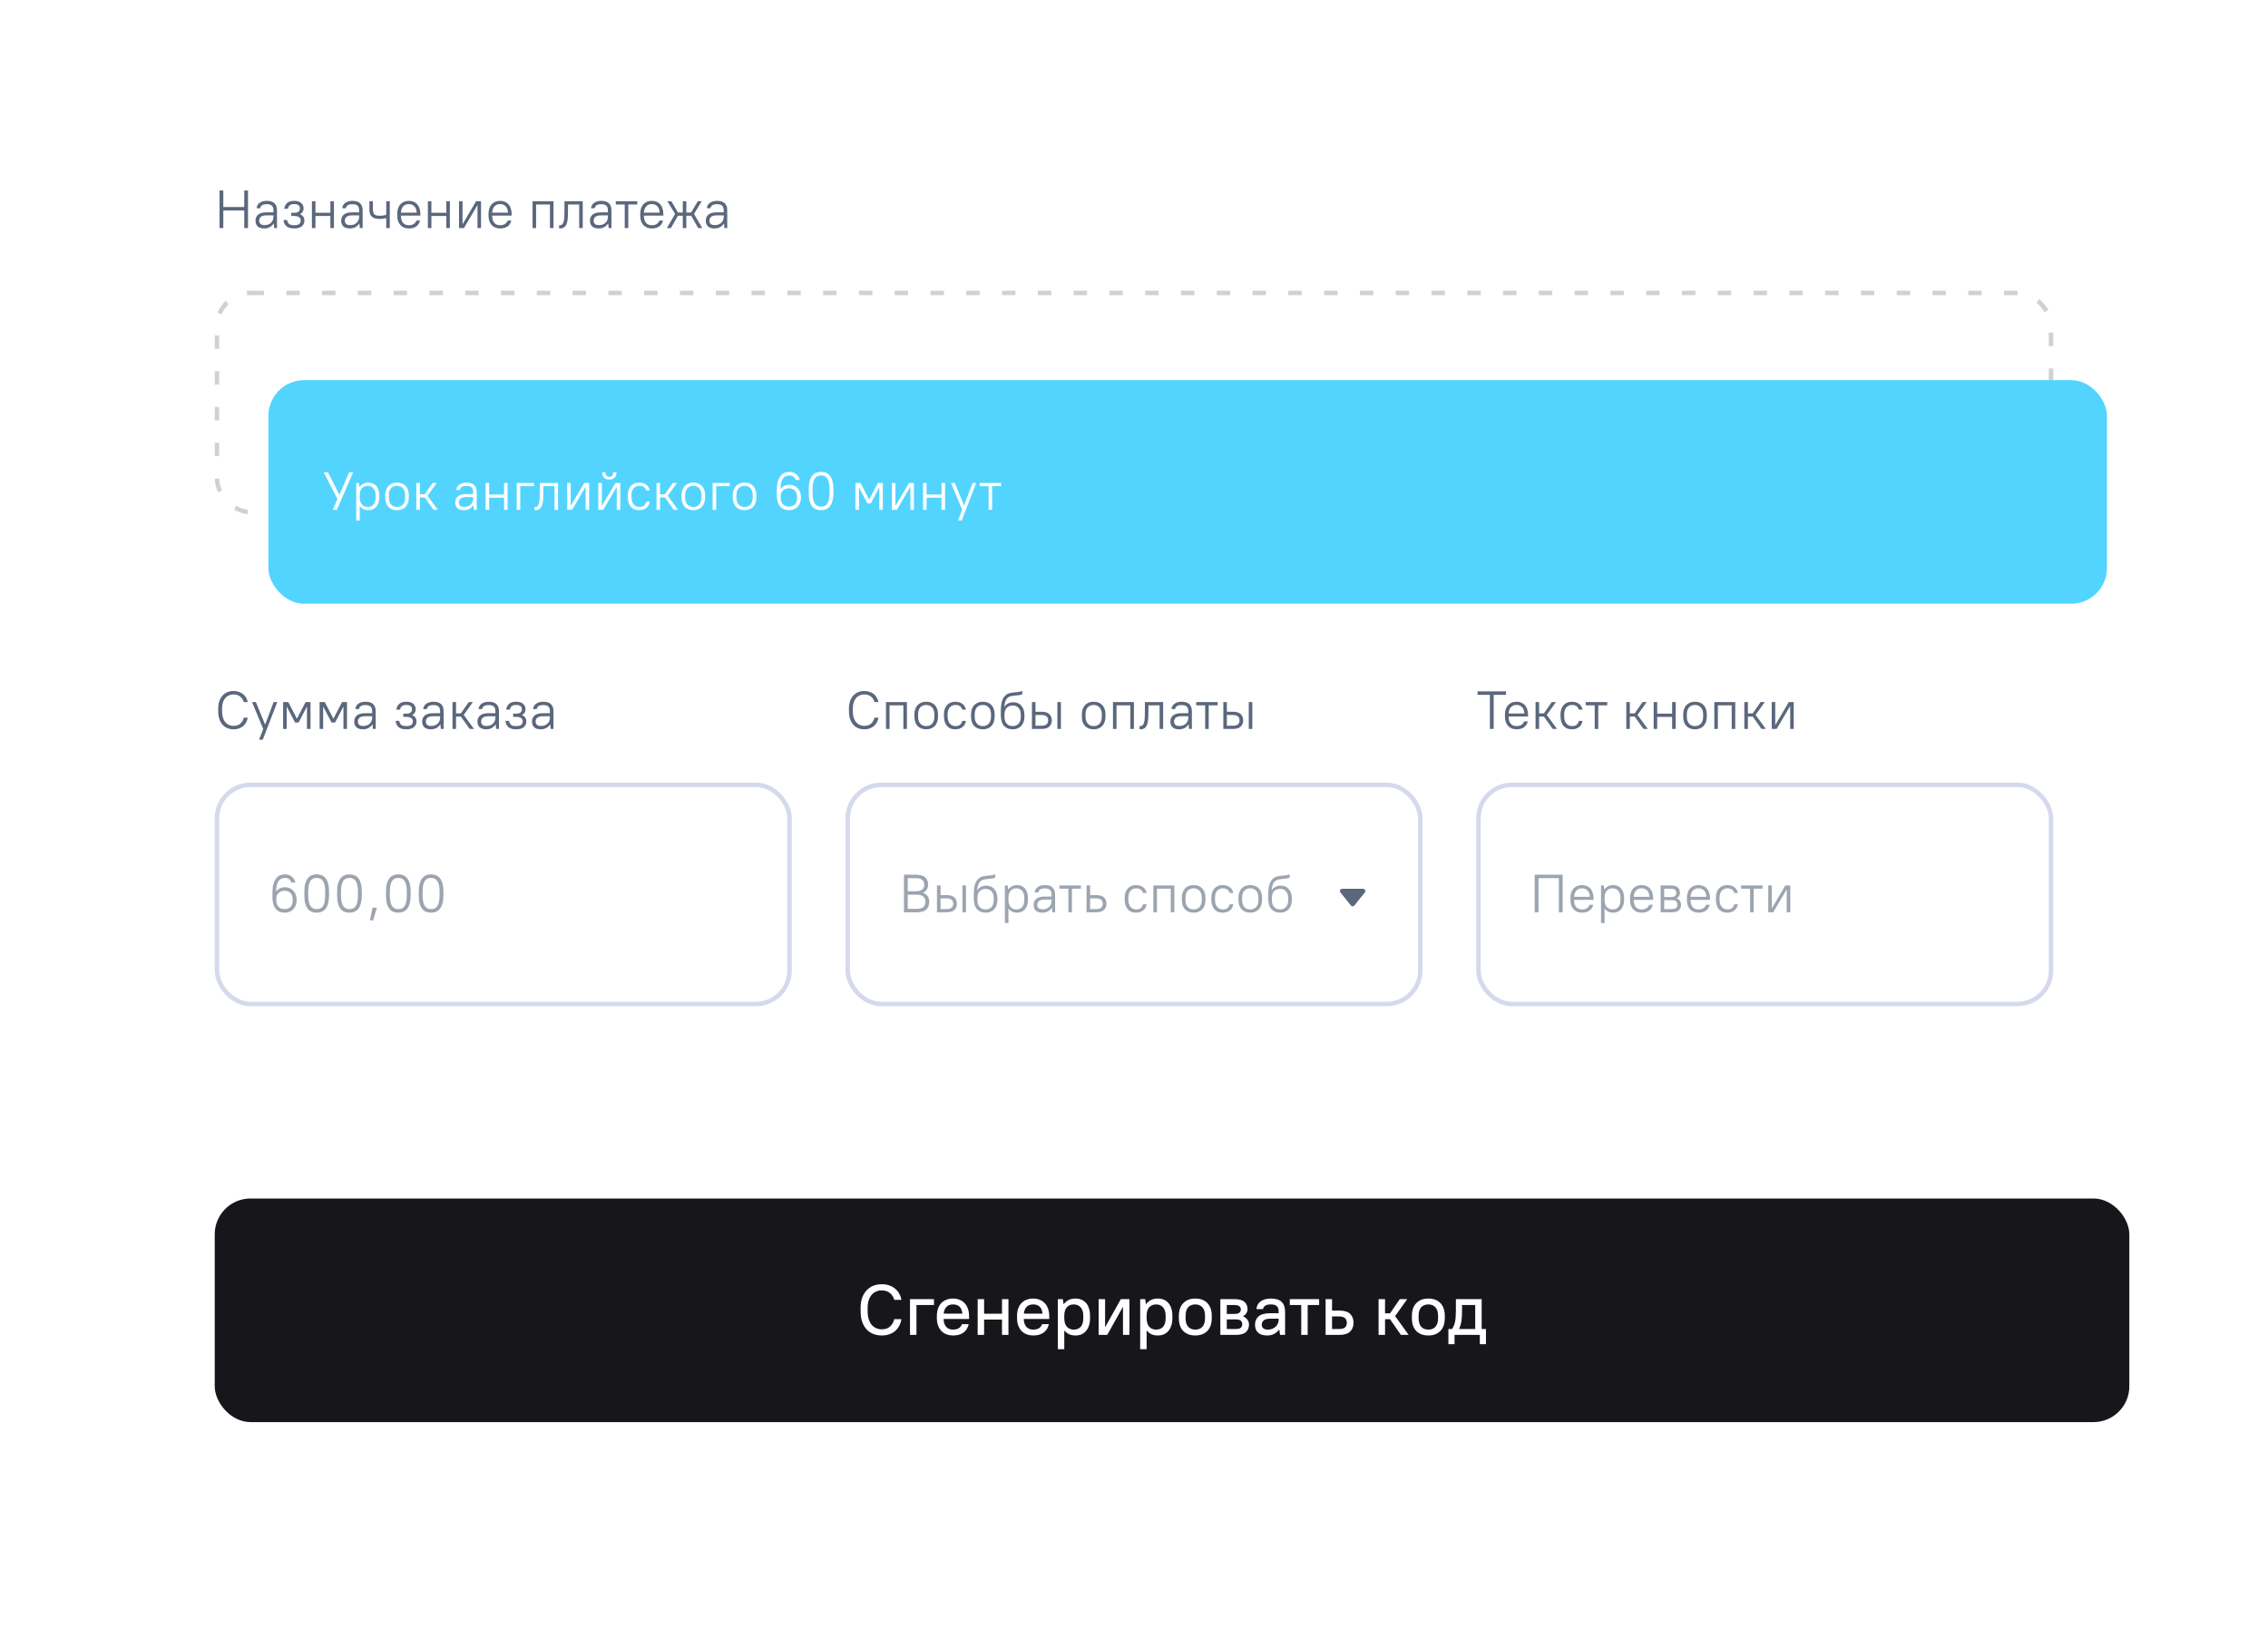
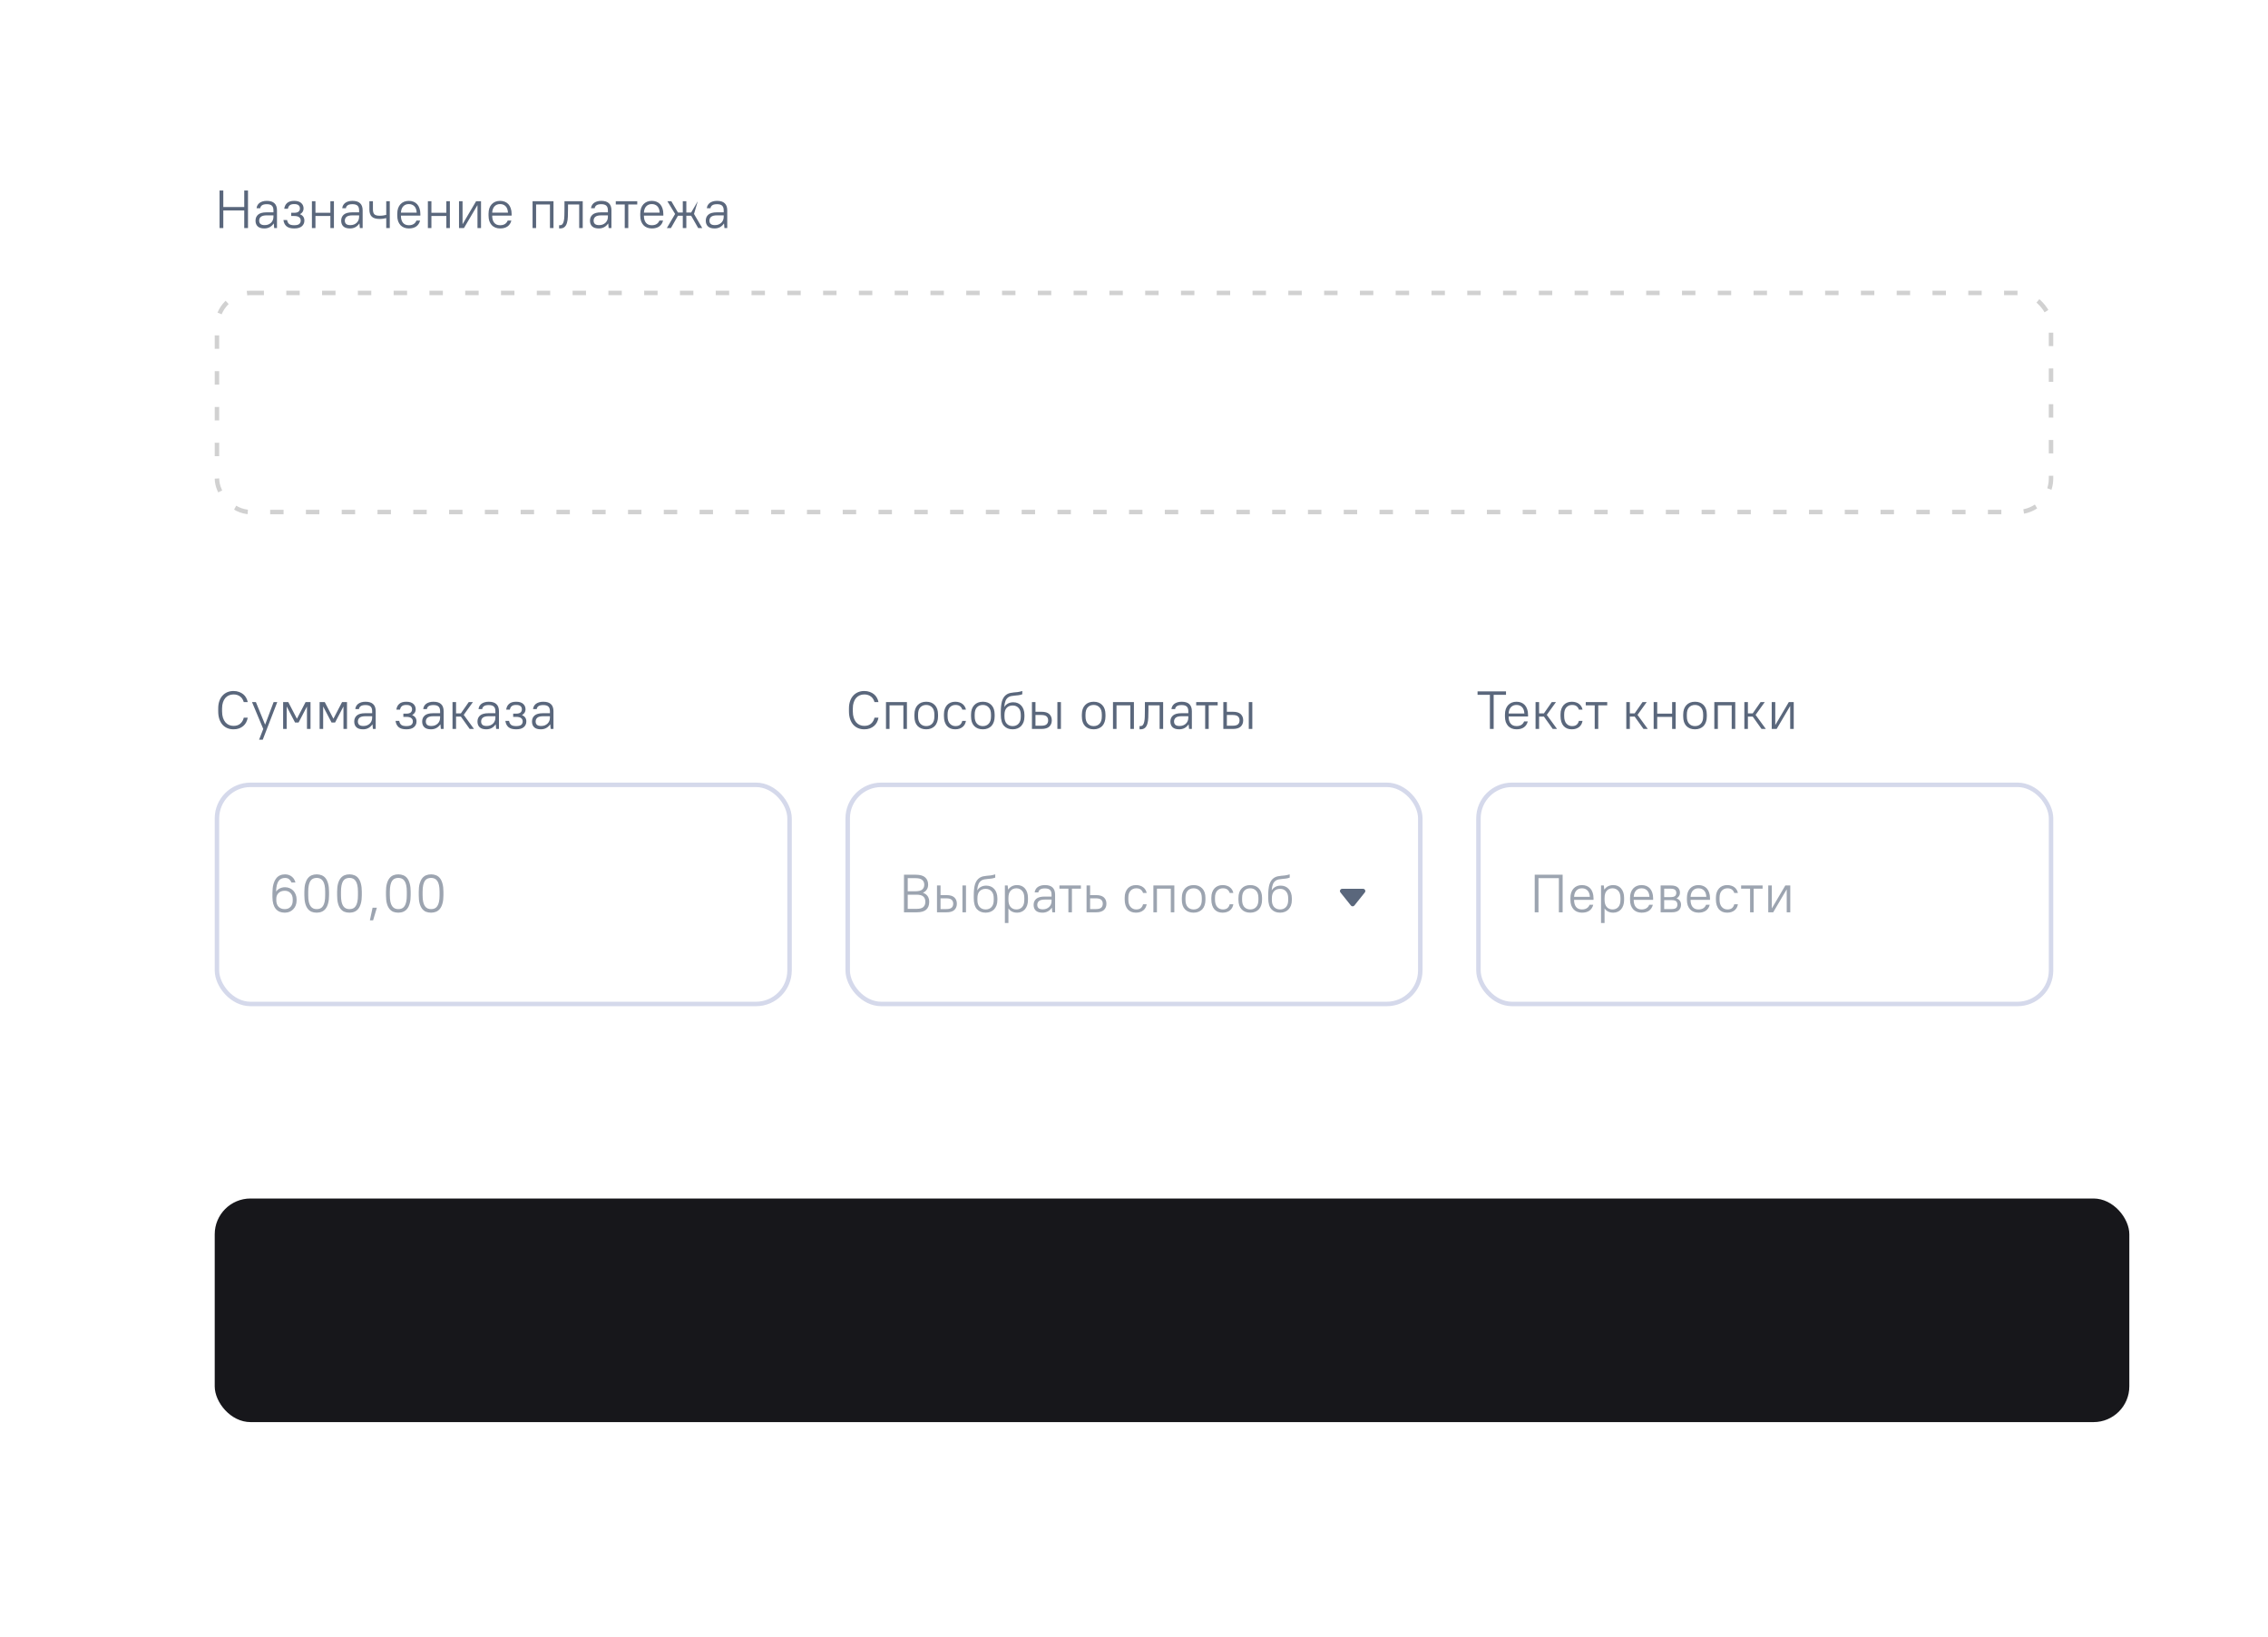
<svg xmlns="http://www.w3.org/2000/svg" width="507" height="366" viewBox="0 0 507 366" fill="none">
  <rect width="507" height="366" rx="16" fill="white" />
  <g clip-path="url(#clip0_1104_4942)"> </g>
  <rect x="48.5" y="65.5" width="410" height="49" rx="7.5" stroke="black" stroke-opacity="0.18" stroke-dasharray="3 5" />
  <g filter="url(#filter0_d_1104_4942)">
    <g clip-path="url(#clip1_1104_4942)">
-       <rect x="60" y="77" width="411" height="50" rx="8" fill="#52D4FF" />
      <path d="M75.432 103.6L72.36 97.6H73.32L75.864 102.64H75.888L78.048 97.6H78.96L75.3 106H74.388L75.432 103.6ZM79.629 100H80.253L80.349 100.9H80.373C80.637 100.556 80.929 100.308 81.249 100.156C81.569 99.996 81.945 99.916 82.377 99.916C82.729 99.916 83.053 99.98 83.349 100.108C83.645 100.228 83.897 100.412 84.105 100.66C84.321 100.9 84.489 101.2 84.609 101.56C84.729 101.92 84.789 102.332 84.789 102.796V103.204C84.789 103.668 84.729 104.08 84.609 104.44C84.489 104.792 84.321 105.092 84.105 105.34C83.889 105.58 83.633 105.764 83.337 105.892C83.041 106.02 82.721 106.084 82.377 106.084C81.513 106.084 80.869 105.776 80.445 105.16H80.421V108.4H79.629V100ZM82.197 105.364C82.725 105.364 83.153 105.188 83.481 104.836C83.809 104.476 83.973 103.932 83.973 103.204V102.796C83.973 102.084 83.805 101.548 83.469 101.188C83.141 100.82 82.717 100.636 82.197 100.636C81.669 100.636 81.241 100.816 80.913 101.176C80.585 101.528 80.421 102.068 80.421 102.796V103.204C80.421 103.916 80.585 104.456 80.913 104.824C81.249 105.184 81.677 105.364 82.197 105.364ZM88.753 106.084C87.945 106.084 87.301 105.836 86.821 105.34C86.349 104.844 86.113 104.132 86.113 103.204V102.796C86.113 102.34 86.173 101.932 86.293 101.572C86.421 101.212 86.601 100.912 86.833 100.672C87.065 100.424 87.341 100.236 87.661 100.108C87.989 99.98 88.353 99.916 88.753 99.916C89.561 99.916 90.201 100.164 90.673 100.66C91.153 101.156 91.393 101.868 91.393 102.796V103.204C91.393 103.66 91.329 104.068 91.201 104.428C91.081 104.788 90.905 105.092 90.673 105.34C90.441 105.58 90.161 105.764 89.833 105.892C89.513 106.02 89.153 106.084 88.753 106.084ZM88.753 105.364C89.305 105.364 89.745 105.184 90.073 104.824C90.409 104.464 90.577 103.924 90.577 103.204V102.796C90.577 102.084 90.409 101.548 90.073 101.188C89.737 100.82 89.297 100.636 88.753 100.636C88.201 100.636 87.757 100.816 87.421 101.176C87.093 101.536 86.929 102.076 86.929 102.796V103.204C86.929 103.916 87.097 104.456 87.433 104.824C87.769 105.184 88.209 105.364 88.753 105.364ZM93.071 100H93.863V102.52H94.943L96.695 100H97.631L95.579 102.856L97.871 106H96.911L94.943 103.24H93.863V106H93.071V100ZM103.748 106.084C103.084 106.084 102.588 105.932 102.26 105.628C101.932 105.316 101.768 104.888 101.768 104.344C101.768 103.776 101.964 103.324 102.356 102.988C102.748 102.652 103.372 102.484 104.228 102.484H105.776V102.04C105.776 101.56 105.66 101.212 105.428 100.996C105.196 100.772 104.816 100.66 104.288 100.66C103.8 100.66 103.44 100.744 103.208 100.912C102.984 101.08 102.856 101.296 102.824 101.56H102.008C102.024 101.344 102.084 101.136 102.188 100.936C102.292 100.736 102.436 100.56 102.62 100.408C102.812 100.256 103.048 100.136 103.328 100.048C103.608 99.96 103.928 99.916 104.288 99.916C105.064 99.916 105.636 100.096 106.004 100.456C106.38 100.808 106.568 101.336 106.568 102.04V106H105.944L105.848 104.98H105.824C105.584 105.34 105.284 105.616 104.924 105.808C104.572 105.992 104.18 106.084 103.748 106.084ZM103.808 105.34C104.096 105.34 104.36 105.296 104.6 105.208C104.84 105.112 105.048 104.984 105.224 104.824C105.4 104.656 105.536 104.46 105.632 104.236C105.728 104.004 105.776 103.752 105.776 103.48V103.156H104.288C103.672 103.156 103.232 103.264 102.968 103.48C102.712 103.696 102.584 103.984 102.584 104.344C102.584 104.648 102.68 104.892 102.872 105.076C103.072 105.252 103.384 105.34 103.808 105.34ZM108.551 100H109.343V102.58H112.679V100H113.471V106H112.679V103.3H109.343V106H108.551V100ZM115.512 100H119.352V100.72H116.304V106H115.512V100ZM119.467 105.364H119.647C119.895 105.364 120.087 105.28 120.223 105.112C120.359 104.944 120.459 104.7 120.523 104.38C120.595 104.06 120.635 103.672 120.643 103.216C120.659 102.76 120.667 102.248 120.667 101.68V100H124.747V106H123.955V100.72H121.459V101.68C121.459 102.328 121.447 102.92 121.423 103.456C121.407 103.992 121.339 104.456 121.219 104.848C121.107 105.24 120.927 105.544 120.679 105.76C120.439 105.976 120.095 106.084 119.647 106.084H119.467V105.364ZM126.786 100H127.578V105.1H127.602L130.602 100H131.706V106H130.914V100.9H130.89L127.89 106H126.786V100ZM133.747 100H134.539V105.1H134.563L137.563 100H138.667V106H137.875V100.9H137.851L134.851 106H133.747V100ZM136.207 99.244C135.703 99.244 135.307 99.1 135.019 98.812C134.731 98.524 134.587 98.12 134.587 97.6H135.355C135.355 97.96 135.427 98.22 135.571 98.38C135.723 98.54 135.935 98.62 136.207 98.62C136.479 98.62 136.687 98.54 136.831 98.38C136.983 98.22 137.059 97.96 137.059 97.6H137.827C137.827 98.12 137.683 98.524 137.395 98.812C137.107 99.1 136.711 99.244 136.207 99.244ZM142.868 106.084C142.492 106.084 142.148 106.024 141.836 105.904C141.524 105.776 141.256 105.588 141.032 105.34C140.816 105.092 140.648 104.784 140.528 104.416C140.408 104.048 140.348 103.624 140.348 103.144V102.736C140.348 102.288 140.408 101.892 140.528 101.548C140.656 101.196 140.828 100.9 141.044 100.66C141.268 100.42 141.532 100.236 141.836 100.108C142.148 99.98 142.492 99.916 142.868 99.916C143.22 99.916 143.536 99.964 143.816 100.06C144.096 100.148 144.336 100.276 144.536 100.444C144.736 100.604 144.896 100.792 145.016 101.008C145.136 101.216 145.22 101.44 145.268 101.68H144.452C144.364 101.384 144.2 101.136 143.96 100.936C143.72 100.736 143.376 100.636 142.928 100.636C142.416 100.636 141.992 100.816 141.656 101.176C141.328 101.536 141.164 102.056 141.164 102.736V103.144C141.164 103.88 141.332 104.436 141.668 104.812C142.004 105.18 142.424 105.364 142.928 105.364C143.376 105.364 143.72 105.26 143.96 105.052C144.2 104.844 144.364 104.56 144.452 104.2H145.268C145.22 104.472 145.136 104.724 145.016 104.956C144.896 105.18 144.736 105.376 144.536 105.544C144.336 105.712 144.096 105.844 143.816 105.94C143.536 106.036 143.22 106.084 142.868 106.084ZM146.766 100H147.558V102.52H148.638L150.39 100H151.326L149.274 102.856L151.566 106H150.606L148.638 103.24H147.558V106H146.766V100ZM154.988 106.084C154.18 106.084 153.536 105.836 153.056 105.34C152.584 104.844 152.348 104.132 152.348 103.204V102.796C152.348 102.34 152.408 101.932 152.528 101.572C152.656 101.212 152.836 100.912 153.068 100.672C153.3 100.424 153.576 100.236 153.896 100.108C154.224 99.98 154.588 99.916 154.988 99.916C155.796 99.916 156.436 100.164 156.908 100.66C157.388 101.156 157.628 101.868 157.628 102.796V103.204C157.628 103.66 157.564 104.068 157.436 104.428C157.316 104.788 157.14 105.092 156.908 105.34C156.676 105.58 156.396 105.764 156.068 105.892C155.748 106.02 155.388 106.084 154.988 106.084ZM154.988 105.364C155.54 105.364 155.98 105.184 156.308 104.824C156.644 104.464 156.812 103.924 156.812 103.204V102.796C156.812 102.084 156.644 101.548 156.308 101.188C155.972 100.82 155.532 100.636 154.988 100.636C154.436 100.636 153.992 100.816 153.656 101.176C153.328 101.536 153.164 102.076 153.164 102.796V103.204C153.164 103.916 153.332 104.456 153.668 104.824C154.004 105.184 154.444 105.364 154.988 105.364ZM159.305 100H163.145V100.72H160.097V106H159.305V100ZM166.448 106.084C165.64 106.084 164.996 105.836 164.516 105.34C164.044 104.844 163.808 104.132 163.808 103.204V102.796C163.808 102.34 163.868 101.932 163.988 101.572C164.116 101.212 164.296 100.912 164.528 100.672C164.76 100.424 165.036 100.236 165.356 100.108C165.684 99.98 166.048 99.916 166.448 99.916C167.256 99.916 167.896 100.164 168.368 100.66C168.848 101.156 169.088 101.868 169.088 102.796V103.204C169.088 103.66 169.024 104.068 168.896 104.428C168.776 104.788 168.6 105.092 168.368 105.34C168.136 105.58 167.856 105.764 167.528 105.892C167.208 106.02 166.848 106.084 166.448 106.084ZM166.448 105.364C167 105.364 167.44 105.184 167.768 104.824C168.104 104.464 168.272 103.924 168.272 103.204V102.796C168.272 102.084 168.104 101.548 167.768 101.188C167.432 100.82 166.992 100.636 166.448 100.636C165.896 100.636 165.452 100.816 165.116 101.176C164.788 101.536 164.624 102.076 164.624 102.796V103.204C164.624 103.916 164.792 104.456 165.128 104.824C165.464 105.184 165.904 105.364 166.448 105.364ZM176.406 106.084C175.982 106.084 175.598 106.016 175.254 105.88C174.918 105.736 174.63 105.52 174.39 105.232C174.15 104.944 173.966 104.58 173.838 104.14C173.71 103.692 173.646 103.16 173.646 102.544V101.776C173.646 101 173.714 100.344 173.85 99.808C173.994 99.264 174.19 98.824 174.438 98.488C174.686 98.144 174.982 97.896 175.326 97.744C175.67 97.592 176.05 97.516 176.466 97.516C176.786 97.516 177.074 97.564 177.33 97.66C177.594 97.756 177.822 97.888 178.014 98.056C178.214 98.216 178.378 98.408 178.506 98.632C178.634 98.856 178.73 99.092 178.794 99.34H177.906C177.786 99.044 177.61 98.8 177.378 98.608C177.154 98.416 176.85 98.32 176.466 98.32C176.17 98.32 175.902 98.372 175.662 98.476C175.422 98.572 175.214 98.74 175.038 98.98C174.87 99.212 174.734 99.524 174.63 99.916C174.534 100.308 174.478 100.796 174.462 101.38C174.678 101.068 174.958 100.828 175.302 100.66C175.646 100.484 176.034 100.396 176.466 100.396C176.834 100.396 177.174 100.464 177.486 100.6C177.798 100.728 178.07 100.912 178.302 101.152C178.534 101.392 178.714 101.68 178.842 102.016C178.978 102.344 179.046 102.704 179.046 103.096V103.384C179.046 103.784 178.978 104.148 178.842 104.476C178.714 104.804 178.53 105.088 178.29 105.328C178.058 105.568 177.782 105.756 177.462 105.892C177.142 106.02 176.79 106.084 176.406 106.084ZM174.51 103.264C174.51 103.912 174.678 104.412 175.014 104.764C175.358 105.116 175.822 105.292 176.406 105.292C176.934 105.292 177.362 105.124 177.69 104.788C178.018 104.444 178.182 103.976 178.182 103.384V103.096C178.182 102.504 178.018 102.04 177.69 101.704C177.362 101.36 176.934 101.188 176.406 101.188C175.822 101.188 175.358 101.356 175.014 101.692C174.678 102.02 174.51 102.448 174.51 102.976V103.264ZM183.543 106.084C183.119 106.084 182.735 106.016 182.391 105.88C182.055 105.736 181.767 105.508 181.527 105.196C181.287 104.884 181.103 104.484 180.975 103.996C180.847 103.5 180.783 102.896 180.783 102.184V101.416C180.783 100.712 180.847 100.116 180.975 99.628C181.111 99.132 181.299 98.728 181.539 98.416C181.779 98.104 182.067 97.876 182.403 97.732C182.747 97.588 183.127 97.516 183.543 97.516C183.959 97.516 184.335 97.588 184.671 97.732C185.015 97.868 185.307 98.092 185.547 98.404C185.787 98.716 185.971 99.12 186.099 99.616C186.235 100.112 186.303 100.712 186.303 101.416V102.184C186.303 102.888 186.235 103.488 186.099 103.984C185.971 104.472 185.787 104.872 185.547 105.184C185.307 105.496 185.015 105.724 184.671 105.868C184.335 106.012 183.959 106.084 183.543 106.084ZM183.543 105.292C183.831 105.292 184.091 105.244 184.323 105.148C184.563 105.044 184.763 104.872 184.923 104.632C185.091 104.392 185.219 104.072 185.307 103.672C185.395 103.272 185.439 102.776 185.439 102.184V101.416C185.439 100.824 185.395 100.332 185.307 99.94C185.219 99.54 185.091 99.22 184.923 98.98C184.755 98.74 184.555 98.568 184.323 98.464C184.091 98.36 183.831 98.308 183.543 98.308C183.255 98.308 182.991 98.36 182.751 98.464C182.519 98.56 182.319 98.728 182.151 98.968C181.991 99.208 181.867 99.528 181.779 99.928C181.691 100.328 181.647 100.824 181.647 101.416V102.184C181.647 102.776 181.691 103.272 181.779 103.672C181.867 104.064 181.995 104.38 182.163 104.62C182.331 104.86 182.531 105.032 182.763 105.136C182.995 105.24 183.255 105.292 183.543 105.292ZM191.227 100H192.379L194.299 103.696H194.323L196.243 100H197.347V106H196.555V101.02H196.531L194.683 104.56H193.891L192.043 101.02H192.019V106H191.227V100ZM199.383 100H200.175V105.1H200.199L203.199 100H204.303V106H203.511V100.9H203.487L200.487 106H199.383V100ZM206.344 100H207.136V102.58H210.472V100H211.264V106H210.472V103.3H207.136V106H206.344V100ZM215.093 106L212.585 100H213.449L215.501 105.016H215.525L217.409 100H218.225L214.985 108.4H214.169L215.093 106ZM220.998 100.72H218.994V100H223.794V100.72H221.79V106H220.998V100.72Z" fill="white" />
    </g>
  </g>
  <g clip-path="url(#clip2_1104_4942)">
    <path d="M63.66 204.084C63.236 204.084 62.852 204.016 62.508 203.88C62.172 203.736 61.884 203.52 61.644 203.232C61.404 202.944 61.22 202.58 61.092 202.14C60.964 201.692 60.9 201.16 60.9 200.544V199.776C60.9 199 60.968 198.344 61.104 197.808C61.248 197.264 61.444 196.824 61.692 196.488C61.94 196.144 62.236 195.896 62.58 195.744C62.924 195.592 63.304 195.516 63.72 195.516C64.04 195.516 64.328 195.564 64.584 195.66C64.848 195.756 65.076 195.888 65.268 196.056C65.468 196.216 65.632 196.408 65.76 196.632C65.888 196.856 65.984 197.092 66.048 197.34H65.16C65.04 197.044 64.864 196.8 64.632 196.608C64.408 196.416 64.104 196.32 63.72 196.32C63.424 196.32 63.156 196.372 62.916 196.476C62.676 196.572 62.468 196.74 62.292 196.98C62.124 197.212 61.988 197.524 61.884 197.916C61.788 198.308 61.732 198.796 61.716 199.38C61.932 199.068 62.212 198.828 62.556 198.66C62.9 198.484 63.288 198.396 63.72 198.396C64.088 198.396 64.428 198.464 64.74 198.6C65.052 198.728 65.324 198.912 65.556 199.152C65.788 199.392 65.968 199.68 66.096 200.016C66.232 200.344 66.3 200.704 66.3 201.096V201.384C66.3 201.784 66.232 202.148 66.096 202.476C65.968 202.804 65.784 203.088 65.544 203.328C65.312 203.568 65.036 203.756 64.716 203.892C64.396 204.02 64.044 204.084 63.66 204.084ZM61.764 201.264C61.764 201.912 61.932 202.412 62.268 202.764C62.612 203.116 63.076 203.292 63.66 203.292C64.188 203.292 64.616 203.124 64.944 202.788C65.272 202.444 65.436 201.976 65.436 201.384V201.096C65.436 200.504 65.272 200.04 64.944 199.704C64.616 199.36 64.188 199.188 63.66 199.188C63.076 199.188 62.612 199.356 62.268 199.692C61.932 200.02 61.764 200.448 61.764 200.976V201.264ZM70.797 204.084C70.373 204.084 69.989 204.016 69.645 203.88C69.309 203.736 69.021 203.508 68.781 203.196C68.541 202.884 68.357 202.484 68.229 201.996C68.101 201.5 68.037 200.896 68.037 200.184V199.416C68.037 198.712 68.101 198.116 68.229 197.628C68.365 197.132 68.553 196.728 68.793 196.416C69.033 196.104 69.321 195.876 69.657 195.732C70.001 195.588 70.381 195.516 70.797 195.516C71.213 195.516 71.589 195.588 71.925 195.732C72.269 195.868 72.561 196.092 72.801 196.404C73.041 196.716 73.225 197.12 73.353 197.616C73.489 198.112 73.557 198.712 73.557 199.416V200.184C73.557 200.888 73.489 201.488 73.353 201.984C73.225 202.472 73.041 202.872 72.801 203.184C72.561 203.496 72.269 203.724 71.925 203.868C71.589 204.012 71.213 204.084 70.797 204.084ZM70.797 203.292C71.085 203.292 71.345 203.244 71.577 203.148C71.817 203.044 72.017 202.872 72.177 202.632C72.345 202.392 72.473 202.072 72.561 201.672C72.649 201.272 72.693 200.776 72.693 200.184V199.416C72.693 198.824 72.649 198.332 72.561 197.94C72.473 197.54 72.345 197.22 72.177 196.98C72.009 196.74 71.809 196.568 71.577 196.464C71.345 196.36 71.085 196.308 70.797 196.308C70.509 196.308 70.245 196.36 70.005 196.464C69.773 196.56 69.573 196.728 69.405 196.968C69.245 197.208 69.121 197.528 69.033 197.928C68.945 198.328 68.901 198.824 68.901 199.416V200.184C68.901 200.776 68.945 201.272 69.033 201.672C69.121 202.064 69.249 202.38 69.417 202.62C69.585 202.86 69.785 203.032 70.017 203.136C70.249 203.24 70.509 203.292 70.797 203.292ZM78.121 204.084C77.697 204.084 77.313 204.016 76.969 203.88C76.633 203.736 76.345 203.508 76.105 203.196C75.865 202.884 75.681 202.484 75.553 201.996C75.425 201.5 75.361 200.896 75.361 200.184V199.416C75.361 198.712 75.425 198.116 75.553 197.628C75.689 197.132 75.877 196.728 76.117 196.416C76.357 196.104 76.645 195.876 76.981 195.732C77.325 195.588 77.705 195.516 78.121 195.516C78.537 195.516 78.913 195.588 79.249 195.732C79.593 195.868 79.885 196.092 80.125 196.404C80.365 196.716 80.549 197.12 80.677 197.616C80.813 198.112 80.881 198.712 80.881 199.416V200.184C80.881 200.888 80.813 201.488 80.677 201.984C80.549 202.472 80.365 202.872 80.125 203.184C79.885 203.496 79.593 203.724 79.249 203.868C78.913 204.012 78.537 204.084 78.121 204.084ZM78.121 203.292C78.409 203.292 78.669 203.244 78.901 203.148C79.141 203.044 79.341 202.872 79.501 202.632C79.669 202.392 79.797 202.072 79.885 201.672C79.973 201.272 80.017 200.776 80.017 200.184V199.416C80.017 198.824 79.973 198.332 79.885 197.94C79.797 197.54 79.669 197.22 79.501 196.98C79.333 196.74 79.133 196.568 78.901 196.464C78.669 196.36 78.409 196.308 78.121 196.308C77.833 196.308 77.569 196.36 77.329 196.464C77.097 196.56 76.897 196.728 76.729 196.968C76.569 197.208 76.445 197.528 76.357 197.928C76.269 198.328 76.225 198.824 76.225 199.416V200.184C76.225 200.776 76.269 201.272 76.357 201.672C76.445 202.064 76.573 202.38 76.741 202.62C76.909 202.86 77.109 203.032 77.341 203.136C77.573 203.24 77.833 203.292 78.121 203.292ZM83.285 202.98H84.245L83.405 205.8H82.685L83.285 202.98ZM89.043 204.084C88.619 204.084 88.235 204.016 87.891 203.88C87.555 203.736 87.267 203.508 87.027 203.196C86.787 202.884 86.603 202.484 86.475 201.996C86.347 201.5 86.283 200.896 86.283 200.184V199.416C86.283 198.712 86.347 198.116 86.475 197.628C86.611 197.132 86.799 196.728 87.039 196.416C87.279 196.104 87.567 195.876 87.903 195.732C88.247 195.588 88.627 195.516 89.043 195.516C89.459 195.516 89.835 195.588 90.171 195.732C90.515 195.868 90.807 196.092 91.047 196.404C91.287 196.716 91.471 197.12 91.599 197.616C91.735 198.112 91.803 198.712 91.803 199.416V200.184C91.803 200.888 91.735 201.488 91.599 201.984C91.471 202.472 91.287 202.872 91.047 203.184C90.807 203.496 90.515 203.724 90.171 203.868C89.835 204.012 89.459 204.084 89.043 204.084ZM89.043 203.292C89.331 203.292 89.591 203.244 89.823 203.148C90.063 203.044 90.263 202.872 90.423 202.632C90.591 202.392 90.719 202.072 90.807 201.672C90.895 201.272 90.939 200.776 90.939 200.184V199.416C90.939 198.824 90.895 198.332 90.807 197.94C90.719 197.54 90.591 197.22 90.423 196.98C90.255 196.74 90.055 196.568 89.823 196.464C89.591 196.36 89.331 196.308 89.043 196.308C88.755 196.308 88.491 196.36 88.251 196.464C88.019 196.56 87.819 196.728 87.651 196.968C87.491 197.208 87.367 197.528 87.279 197.928C87.191 198.328 87.147 198.824 87.147 199.416V200.184C87.147 200.776 87.191 201.272 87.279 201.672C87.367 202.064 87.495 202.38 87.663 202.62C87.831 202.86 88.031 203.032 88.263 203.136C88.495 203.24 88.755 203.292 89.043 203.292ZM96.367 204.084C95.943 204.084 95.559 204.016 95.215 203.88C94.879 203.736 94.591 203.508 94.351 203.196C94.111 202.884 93.927 202.484 93.799 201.996C93.671 201.5 93.607 200.896 93.607 200.184V199.416C93.607 198.712 93.671 198.116 93.799 197.628C93.935 197.132 94.123 196.728 94.363 196.416C94.603 196.104 94.891 195.876 95.227 195.732C95.571 195.588 95.951 195.516 96.367 195.516C96.783 195.516 97.159 195.588 97.495 195.732C97.839 195.868 98.131 196.092 98.371 196.404C98.611 196.716 98.795 197.12 98.923 197.616C99.059 198.112 99.127 198.712 99.127 199.416V200.184C99.127 200.888 99.059 201.488 98.923 201.984C98.795 202.472 98.611 202.872 98.371 203.184C98.131 203.496 97.839 203.724 97.495 203.868C97.159 204.012 96.783 204.084 96.367 204.084ZM96.367 203.292C96.655 203.292 96.915 203.244 97.147 203.148C97.387 203.044 97.587 202.872 97.747 202.632C97.915 202.392 98.043 202.072 98.131 201.672C98.219 201.272 98.263 200.776 98.263 200.184V199.416C98.263 198.824 98.219 198.332 98.131 197.94C98.043 197.54 97.915 197.22 97.747 196.98C97.579 196.74 97.379 196.568 97.147 196.464C96.915 196.36 96.655 196.308 96.367 196.308C96.079 196.308 95.815 196.36 95.575 196.464C95.343 196.56 95.143 196.728 94.975 196.968C94.815 197.208 94.691 197.528 94.603 197.928C94.515 198.328 94.471 198.824 94.471 199.416V200.184C94.471 200.776 94.515 201.272 94.603 201.672C94.691 202.064 94.819 202.38 94.987 202.62C95.155 202.86 95.355 203.032 95.587 203.136C95.819 203.24 96.079 203.292 96.367 203.292Z" fill="#5A677C" fill-opacity="0.6" />
  </g>
  <rect x="48.5" y="175.5" width="128" height="49" rx="7.5" stroke="#D5D9EB" />
  <g clip-path="url(#clip3_1104_4942)">
    <path d="M202.08 195.6H204.72C205.68 195.6 206.38 195.8 206.82 196.2C207.26 196.592 207.48 197.136 207.48 197.832C207.48 198.248 207.38 198.608 207.18 198.912C206.988 199.216 206.708 199.452 206.34 199.62V199.644C206.796 199.804 207.14 200.056 207.372 200.4C207.604 200.736 207.72 201.152 207.72 201.648C207.72 202.408 207.5 202.992 207.06 203.4C206.62 203.8 205.92 204 204.96 204H202.08V195.6ZM202.92 196.368V199.296H204.66C205.364 199.296 205.864 199.168 206.16 198.912C206.464 198.648 206.616 198.288 206.616 197.832C206.616 197.376 206.464 197.02 206.16 196.764C205.864 196.5 205.364 196.368 204.66 196.368H202.92ZM202.92 200.064V203.232H204.9C205.604 203.232 206.104 203.1 206.4 202.836C206.704 202.564 206.856 202.168 206.856 201.648C206.856 201.128 206.704 200.736 206.4 200.472C206.104 200.2 205.604 200.064 204.9 200.064H202.92ZM215.149 198H215.941V204H215.149V198ZM209.461 198H210.253V200.16H211.621C212.397 200.16 212.969 200.332 213.337 200.676C213.713 201.02 213.901 201.488 213.901 202.08C213.901 202.664 213.713 203.132 213.337 203.484C212.961 203.828 212.389 204 211.621 204H209.461V198ZM210.253 200.88V203.28H211.561C212.113 203.28 212.505 203.176 212.737 202.968C212.969 202.76 213.085 202.464 213.085 202.08C213.085 201.696 212.965 201.4 212.725 201.192C212.493 200.984 212.105 200.88 211.561 200.88H210.253ZM220.333 204.084C219.517 204.084 218.869 203.824 218.389 203.304C217.917 202.776 217.681 201.956 217.681 200.844V200.196C217.681 199.74 217.701 199.308 217.741 198.9C217.781 198.492 217.849 198.12 217.945 197.784C218.049 197.448 218.189 197.152 218.365 196.896C218.541 196.632 218.769 196.416 219.049 196.248C219.297 196.104 219.541 196.008 219.781 195.96C220.029 195.904 220.289 195.864 220.561 195.84C220.833 195.816 221.125 195.788 221.437 195.756C221.749 195.716 222.097 195.636 222.481 195.516V196.248C222.177 196.36 221.881 196.432 221.593 196.464C221.313 196.496 221.041 196.524 220.777 196.548C220.521 196.572 220.277 196.604 220.045 196.644C219.813 196.684 219.601 196.764 219.409 196.884C219.113 197.076 218.889 197.348 218.737 197.7C218.593 198.052 218.497 198.512 218.449 199.08H218.473C218.681 198.744 218.953 198.488 219.289 198.312C219.633 198.128 220.029 198.036 220.477 198.036C220.837 198.036 221.169 198.1 221.473 198.228C221.777 198.356 222.037 198.54 222.253 198.78C222.477 199.02 222.649 199.316 222.769 199.668C222.897 200.02 222.961 200.416 222.961 200.856V201.264C222.961 201.704 222.897 202.1 222.769 202.452C222.641 202.796 222.461 203.092 222.229 203.34C222.005 203.58 221.729 203.764 221.401 203.892C221.081 204.02 220.725 204.084 220.333 204.084ZM220.333 203.364C220.877 203.364 221.313 203.188 221.641 202.836C221.977 202.476 222.145 201.952 222.145 201.264V200.856C222.145 200.168 221.977 199.648 221.641 199.296C221.313 198.936 220.877 198.756 220.333 198.756C219.773 198.756 219.325 198.932 218.989 199.284C218.661 199.636 218.497 200.16 218.497 200.856V201.264C218.497 201.944 218.665 202.464 219.001 202.824C219.337 203.184 219.781 203.364 220.333 203.364ZM224.637 198H225.261L225.357 198.9H225.381C225.645 198.556 225.937 198.308 226.257 198.156C226.577 197.996 226.953 197.916 227.385 197.916C227.737 197.916 228.061 197.98 228.357 198.108C228.653 198.228 228.905 198.412 229.113 198.66C229.329 198.9 229.497 199.2 229.617 199.56C229.737 199.92 229.797 200.332 229.797 200.796V201.204C229.797 201.668 229.737 202.08 229.617 202.44C229.497 202.792 229.329 203.092 229.113 203.34C228.897 203.58 228.641 203.764 228.345 203.892C228.049 204.02 227.729 204.084 227.385 204.084C226.521 204.084 225.877 203.776 225.453 203.16H225.429V206.4H224.637V198ZM227.205 203.364C227.733 203.364 228.161 203.188 228.489 202.836C228.817 202.476 228.981 201.932 228.981 201.204V200.796C228.981 200.084 228.813 199.548 228.477 199.188C228.149 198.82 227.725 198.636 227.205 198.636C226.677 198.636 226.249 198.816 225.921 199.176C225.593 199.528 225.429 200.068 225.429 200.796V201.204C225.429 201.916 225.593 202.456 225.921 202.824C226.257 203.184 226.685 203.364 227.205 203.364ZM233.041 204.084C232.377 204.084 231.881 203.932 231.553 203.628C231.225 203.316 231.061 202.888 231.061 202.344C231.061 201.776 231.257 201.324 231.649 200.988C232.041 200.652 232.665 200.484 233.521 200.484H235.069V200.04C235.069 199.56 234.953 199.212 234.721 198.996C234.489 198.772 234.109 198.66 233.581 198.66C233.093 198.66 232.733 198.744 232.501 198.912C232.277 199.08 232.149 199.296 232.117 199.56H231.301C231.317 199.344 231.377 199.136 231.481 198.936C231.585 198.736 231.729 198.56 231.913 198.408C232.105 198.256 232.341 198.136 232.621 198.048C232.901 197.96 233.221 197.916 233.581 197.916C234.357 197.916 234.929 198.096 235.297 198.456C235.673 198.808 235.861 199.336 235.861 200.04V204H235.237L235.141 202.98H235.117C234.877 203.34 234.577 203.616 234.217 203.808C233.865 203.992 233.473 204.084 233.041 204.084ZM233.101 203.34C233.389 203.34 233.653 203.296 233.893 203.208C234.133 203.112 234.341 202.984 234.517 202.824C234.693 202.656 234.829 202.46 234.925 202.236C235.021 202.004 235.069 201.752 235.069 201.48V201.156H233.581C232.965 201.156 232.525 201.264 232.261 201.48C232.005 201.696 231.877 201.984 231.877 202.344C231.877 202.648 231.973 202.892 232.165 203.076C232.365 203.252 232.677 203.34 233.101 203.34ZM238.834 198.72H236.83V198H241.63V198.72H239.626V204H238.834V198.72ZM242.895 198H243.687V200.16H245.055C245.831 200.16 246.403 200.332 246.771 200.676C247.147 201.02 247.335 201.488 247.335 202.08C247.335 202.664 247.147 203.132 246.771 203.484C246.395 203.828 245.823 204 245.055 204H242.895V198ZM243.687 200.88V203.28H244.995C245.547 203.28 245.939 203.176 246.171 202.968C246.403 202.76 246.519 202.464 246.519 202.08C246.519 201.696 246.399 201.4 246.159 201.192C245.927 200.984 245.539 200.88 244.995 200.88H243.687ZM253.938 204.084C253.562 204.084 253.218 204.024 252.906 203.904C252.594 203.776 252.326 203.588 252.102 203.34C251.886 203.092 251.718 202.784 251.598 202.416C251.478 202.048 251.418 201.624 251.418 201.144V200.736C251.418 200.288 251.478 199.892 251.598 199.548C251.726 199.196 251.898 198.9 252.114 198.66C252.338 198.42 252.602 198.236 252.906 198.108C253.218 197.98 253.562 197.916 253.938 197.916C254.29 197.916 254.606 197.964 254.886 198.06C255.166 198.148 255.406 198.276 255.606 198.444C255.806 198.604 255.966 198.792 256.086 199.008C256.206 199.216 256.29 199.44 256.338 199.68H255.522C255.434 199.384 255.27 199.136 255.03 198.936C254.79 198.736 254.446 198.636 253.998 198.636C253.486 198.636 253.062 198.816 252.726 199.176C252.398 199.536 252.234 200.056 252.234 200.736V201.144C252.234 201.88 252.402 202.436 252.738 202.812C253.074 203.18 253.494 203.364 253.998 203.364C254.446 203.364 254.79 203.26 255.03 203.052C255.27 202.844 255.434 202.56 255.522 202.2H256.338C256.29 202.472 256.206 202.724 256.086 202.956C255.966 203.18 255.806 203.376 255.606 203.544C255.406 203.712 255.166 203.844 254.886 203.94C254.606 204.036 254.29 204.084 253.938 204.084ZM257.836 198H262.516V204H261.724V198.72H258.628V204H257.836V198ZM266.831 204.084C266.023 204.084 265.379 203.836 264.899 203.34C264.427 202.844 264.191 202.132 264.191 201.204V200.796C264.191 200.34 264.251 199.932 264.371 199.572C264.499 199.212 264.679 198.912 264.911 198.672C265.143 198.424 265.419 198.236 265.739 198.108C266.067 197.98 266.431 197.916 266.831 197.916C267.639 197.916 268.279 198.164 268.751 198.66C269.231 199.156 269.471 199.868 269.471 200.796V201.204C269.471 201.66 269.407 202.068 269.279 202.428C269.159 202.788 268.983 203.092 268.751 203.34C268.519 203.58 268.239 203.764 267.911 203.892C267.591 204.02 267.231 204.084 266.831 204.084ZM266.831 203.364C267.383 203.364 267.823 203.184 268.151 202.824C268.487 202.464 268.655 201.924 268.655 201.204V200.796C268.655 200.084 268.487 199.548 268.151 199.188C267.815 198.82 267.375 198.636 266.831 198.636C266.279 198.636 265.835 198.816 265.499 199.176C265.171 199.536 265.007 200.076 265.007 200.796V201.204C265.007 201.916 265.175 202.456 265.511 202.824C265.847 203.184 266.287 203.364 266.831 203.364ZM273.309 204.084C272.933 204.084 272.589 204.024 272.277 203.904C271.965 203.776 271.697 203.588 271.473 203.34C271.257 203.092 271.089 202.784 270.969 202.416C270.849 202.048 270.789 201.624 270.789 201.144V200.736C270.789 200.288 270.849 199.892 270.969 199.548C271.097 199.196 271.269 198.9 271.485 198.66C271.709 198.42 271.973 198.236 272.277 198.108C272.589 197.98 272.933 197.916 273.309 197.916C273.661 197.916 273.977 197.964 274.257 198.06C274.537 198.148 274.777 198.276 274.977 198.444C275.177 198.604 275.337 198.792 275.457 199.008C275.577 199.216 275.661 199.44 275.709 199.68H274.893C274.805 199.384 274.641 199.136 274.401 198.936C274.161 198.736 273.817 198.636 273.369 198.636C272.857 198.636 272.433 198.816 272.097 199.176C271.769 199.536 271.605 200.056 271.605 200.736V201.144C271.605 201.88 271.773 202.436 272.109 202.812C272.445 203.18 272.865 203.364 273.369 203.364C273.817 203.364 274.161 203.26 274.401 203.052C274.641 202.844 274.805 202.56 274.893 202.2H275.709C275.661 202.472 275.577 202.724 275.457 202.956C275.337 203.18 275.177 203.376 274.977 203.544C274.777 203.712 274.537 203.844 274.257 203.94C273.977 204.036 273.661 204.084 273.309 204.084ZM279.488 204.084C278.68 204.084 278.036 203.836 277.556 203.34C277.084 202.844 276.848 202.132 276.848 201.204V200.796C276.848 200.34 276.908 199.932 277.028 199.572C277.156 199.212 277.336 198.912 277.568 198.672C277.8 198.424 278.076 198.236 278.396 198.108C278.724 197.98 279.088 197.916 279.488 197.916C280.296 197.916 280.936 198.164 281.408 198.66C281.888 199.156 282.128 199.868 282.128 200.796V201.204C282.128 201.66 282.064 202.068 281.936 202.428C281.816 202.788 281.64 203.092 281.408 203.34C281.176 203.58 280.896 203.764 280.568 203.892C280.248 204.02 279.888 204.084 279.488 204.084ZM279.488 203.364C280.04 203.364 280.48 203.184 280.808 202.824C281.144 202.464 281.312 201.924 281.312 201.204V200.796C281.312 200.084 281.144 199.548 280.808 199.188C280.472 198.82 280.032 198.636 279.488 198.636C278.936 198.636 278.492 198.816 278.156 199.176C277.828 199.536 277.664 200.076 277.664 200.796V201.204C277.664 201.916 277.832 202.456 278.168 202.824C278.504 203.184 278.944 203.364 279.488 203.364ZM286.157 204.084C285.341 204.084 284.693 203.824 284.213 203.304C283.741 202.776 283.505 201.956 283.505 200.844V200.196C283.505 199.74 283.525 199.308 283.565 198.9C283.605 198.492 283.673 198.12 283.769 197.784C283.873 197.448 284.013 197.152 284.189 196.896C284.365 196.632 284.593 196.416 284.873 196.248C285.121 196.104 285.365 196.008 285.605 195.96C285.853 195.904 286.113 195.864 286.385 195.84C286.657 195.816 286.949 195.788 287.261 195.756C287.573 195.716 287.921 195.636 288.305 195.516V196.248C288.001 196.36 287.705 196.432 287.417 196.464C287.137 196.496 286.865 196.524 286.601 196.548C286.345 196.572 286.101 196.604 285.869 196.644C285.637 196.684 285.425 196.764 285.233 196.884C284.937 197.076 284.713 197.348 284.561 197.7C284.417 198.052 284.321 198.512 284.273 199.08H284.297C284.505 198.744 284.777 198.488 285.113 198.312C285.457 198.128 285.853 198.036 286.301 198.036C286.661 198.036 286.993 198.1 287.297 198.228C287.601 198.356 287.861 198.54 288.077 198.78C288.301 199.02 288.473 199.316 288.593 199.668C288.721 200.02 288.785 200.416 288.785 200.856V201.264C288.785 201.704 288.721 202.1 288.593 202.452C288.465 202.796 288.285 203.092 288.053 203.34C287.829 203.58 287.553 203.764 287.225 203.892C286.905 204.02 286.549 204.084 286.157 204.084ZM286.157 203.364C286.701 203.364 287.137 203.188 287.465 202.836C287.801 202.476 287.969 201.952 287.969 201.264V200.856C287.969 200.168 287.801 199.648 287.465 199.296C287.137 198.936 286.701 198.756 286.157 198.756C285.597 198.756 285.149 198.932 284.813 199.284C284.485 199.636 284.321 200.16 284.321 200.856V201.264C284.321 201.944 284.489 202.464 284.825 202.824C285.161 203.184 285.605 203.364 286.157 203.364Z" fill="#5A677C" fill-opacity="0.6" />
    <path fill-rule="evenodd" clip-rule="evenodd" d="M304.71 198.75C305.129 198.75 305.362 199.235 305.1 199.562L302.765 202.481C302.565 202.731 302.185 202.731 301.985 202.481L299.65 199.562C299.388 199.235 299.621 198.75 300.04 198.75H304.71Z" fill="#5A677C" />
  </g>
  <rect x="189.5" y="175.5" width="128" height="49" rx="7.5" stroke="#D5D9EB" />
  <g clip-path="url(#clip4_1104_4942)">
    <path d="M343.08 195.6H349.32V204H348.48V196.368H343.92V204H343.08V195.6ZM353.642 204.084C353.258 204.084 352.906 204.02 352.586 203.892C352.266 203.764 351.994 203.58 351.77 203.34C351.546 203.092 351.37 202.792 351.242 202.44C351.122 202.08 351.062 201.668 351.062 201.204V200.796C351.062 200.34 351.122 199.932 351.242 199.572C351.37 199.212 351.546 198.912 351.77 198.672C352.002 198.424 352.274 198.236 352.586 198.108C352.906 197.98 353.258 197.916 353.642 197.916C354.026 197.916 354.378 197.98 354.698 198.108C355.018 198.236 355.29 198.424 355.514 198.672C355.738 198.92 355.91 199.228 356.03 199.596C356.158 199.956 356.222 200.376 356.222 200.856V201.216H351.878C351.878 201.912 352.03 202.444 352.334 202.812C352.638 203.18 353.074 203.364 353.642 203.364C354.498 203.364 355.066 203.016 355.346 202.32H356.162C356.018 202.896 355.73 203.336 355.298 203.64C354.874 203.936 354.322 204.084 353.642 204.084ZM353.642 198.636C353.13 198.636 352.718 198.8 352.406 199.128C352.094 199.448 351.918 199.92 351.878 200.544H355.406C355.366 199.896 355.186 199.416 354.866 199.104C354.554 198.792 354.146 198.636 353.642 198.636ZM357.903 198H358.527L358.623 198.9H358.647C358.911 198.556 359.203 198.308 359.523 198.156C359.843 197.996 360.219 197.916 360.651 197.916C361.003 197.916 361.327 197.98 361.623 198.108C361.919 198.228 362.171 198.412 362.379 198.66C362.595 198.9 362.763 199.2 362.883 199.56C363.003 199.92 363.063 200.332 363.063 200.796V201.204C363.063 201.668 363.003 202.08 362.883 202.44C362.763 202.792 362.595 203.092 362.379 203.34C362.163 203.58 361.907 203.764 361.611 203.892C361.315 204.02 360.995 204.084 360.651 204.084C359.787 204.084 359.143 203.776 358.719 203.16H358.695V206.4H357.903V198ZM360.471 203.364C360.999 203.364 361.427 203.188 361.755 202.836C362.083 202.476 362.247 201.932 362.247 201.204V200.796C362.247 200.084 362.079 199.548 361.743 199.188C361.415 198.82 360.991 198.636 360.471 198.636C359.943 198.636 359.515 198.816 359.187 199.176C358.859 199.528 358.695 200.068 358.695 200.796V201.204C358.695 201.916 358.859 202.456 359.187 202.824C359.523 203.184 359.951 203.364 360.471 203.364ZM366.967 204.084C366.583 204.084 366.231 204.02 365.911 203.892C365.591 203.764 365.319 203.58 365.095 203.34C364.871 203.092 364.695 202.792 364.567 202.44C364.447 202.08 364.387 201.668 364.387 201.204V200.796C364.387 200.34 364.447 199.932 364.567 199.572C364.695 199.212 364.871 198.912 365.095 198.672C365.327 198.424 365.599 198.236 365.911 198.108C366.231 197.98 366.583 197.916 366.967 197.916C367.351 197.916 367.703 197.98 368.023 198.108C368.343 198.236 368.615 198.424 368.839 198.672C369.063 198.92 369.235 199.228 369.355 199.596C369.483 199.956 369.547 200.376 369.547 200.856V201.216H365.203C365.203 201.912 365.355 202.444 365.659 202.812C365.963 203.18 366.399 203.364 366.967 203.364C367.823 203.364 368.391 203.016 368.671 202.32H369.487C369.343 202.896 369.055 203.336 368.623 203.64C368.199 203.936 367.647 204.084 366.967 204.084ZM366.967 198.636C366.455 198.636 366.043 198.8 365.731 199.128C365.419 199.448 365.243 199.92 365.203 200.544H368.731C368.691 199.896 368.511 199.416 368.191 199.104C367.879 198.792 367.471 198.636 366.967 198.636ZM371.227 198H373.507C374.211 198 374.727 198.148 375.055 198.444C375.383 198.74 375.547 199.14 375.547 199.644C375.547 199.908 375.479 200.148 375.343 200.364C375.215 200.58 375.031 200.748 374.791 200.868V200.892C375.119 201.02 375.367 201.204 375.535 201.444C375.703 201.684 375.787 201.964 375.787 202.284C375.787 202.82 375.623 203.24 375.295 203.544C374.967 203.848 374.451 204 373.747 204H371.227V198ZM374.731 199.656C374.731 199.36 374.635 199.132 374.443 198.972C374.251 198.804 373.919 198.72 373.447 198.72H372.019V200.604H373.447C373.919 200.604 374.251 200.524 374.443 200.364C374.635 200.196 374.731 199.96 374.731 199.656ZM374.971 202.272C374.971 201.944 374.875 201.696 374.683 201.528C374.491 201.36 374.159 201.276 373.687 201.276H372.019V203.28H373.687C374.159 203.28 374.491 203.196 374.683 203.028C374.875 202.86 374.971 202.608 374.971 202.272ZM379.681 204.084C379.297 204.084 378.945 204.02 378.625 203.892C378.305 203.764 378.033 203.58 377.809 203.34C377.585 203.092 377.409 202.792 377.281 202.44C377.161 202.08 377.101 201.668 377.101 201.204V200.796C377.101 200.34 377.161 199.932 377.281 199.572C377.409 199.212 377.585 198.912 377.809 198.672C378.041 198.424 378.313 198.236 378.625 198.108C378.945 197.98 379.297 197.916 379.681 197.916C380.065 197.916 380.417 197.98 380.737 198.108C381.057 198.236 381.329 198.424 381.553 198.672C381.777 198.92 381.949 199.228 382.069 199.596C382.197 199.956 382.261 200.376 382.261 200.856V201.216H377.917C377.917 201.912 378.069 202.444 378.373 202.812C378.677 203.18 379.113 203.364 379.681 203.364C380.537 203.364 381.105 203.016 381.385 202.32H382.201C382.057 202.896 381.769 203.336 381.337 203.64C380.913 203.936 380.361 204.084 379.681 204.084ZM379.681 198.636C379.169 198.636 378.757 198.8 378.445 199.128C378.133 199.448 377.957 199.92 377.917 200.544H381.445C381.405 199.896 381.225 199.416 380.905 199.104C380.593 198.792 380.185 198.636 379.681 198.636ZM386.102 204.084C385.726 204.084 385.382 204.024 385.07 203.904C384.758 203.776 384.49 203.588 384.266 203.34C384.05 203.092 383.882 202.784 383.762 202.416C383.642 202.048 383.582 201.624 383.582 201.144V200.736C383.582 200.288 383.642 199.892 383.762 199.548C383.89 199.196 384.062 198.9 384.278 198.66C384.502 198.42 384.766 198.236 385.07 198.108C385.382 197.98 385.726 197.916 386.102 197.916C386.454 197.916 386.77 197.964 387.05 198.06C387.33 198.148 387.57 198.276 387.77 198.444C387.97 198.604 388.13 198.792 388.25 199.008C388.37 199.216 388.454 199.44 388.502 199.68H387.686C387.598 199.384 387.434 199.136 387.194 198.936C386.954 198.736 386.61 198.636 386.162 198.636C385.65 198.636 385.226 198.816 384.89 199.176C384.562 199.536 384.398 200.056 384.398 200.736V201.144C384.398 201.88 384.566 202.436 384.902 202.812C385.238 203.18 385.658 203.364 386.162 203.364C386.61 203.364 386.954 203.26 387.194 203.052C387.434 202.844 387.598 202.56 387.686 202.2H388.502C388.454 202.472 388.37 202.724 388.25 202.956C388.13 203.18 387.97 203.376 387.77 203.544C387.57 203.712 387.33 203.844 387.05 203.94C386.77 204.036 386.454 204.084 386.102 204.084ZM391.224 198.72H389.22V198H394.02V198.72H392.016V204H391.224V198.72ZM395.286 198H396.078V203.1H396.102L399.102 198H400.206V204H399.414V198.9H399.39L396.39 204H395.286V198Z" fill="#5A677C" fill-opacity="0.6" />
  </g>
  <rect x="330.5" y="175.5" width="128" height="49" rx="7.5" stroke="#D5D9EB" />
  <rect x="48" y="268" width="428" height="50" rx="8" fill="#17171B" />
-   <path d="M197.108 298.628C196.404 298.628 195.764 298.511 195.188 298.276C194.612 298.041 194.116 297.695 193.7 297.236C193.284 296.777 192.958 296.212 192.724 295.54C192.5 294.857 192.388 294.079 192.388 293.204V292.436C192.388 291.604 192.5 290.863 192.724 290.212C192.958 289.561 193.284 289.012 193.7 288.564C194.116 288.105 194.612 287.759 195.188 287.524C195.774 287.289 196.414 287.172 197.108 287.172C197.748 287.172 198.318 287.263 198.82 287.444C199.332 287.625 199.769 287.876 200.132 288.196C200.505 288.505 200.804 288.873 201.028 289.3C201.262 289.716 201.422 290.169 201.508 290.66H199.908C199.822 290.361 199.7 290.084 199.54 289.828C199.39 289.572 199.198 289.348 198.964 289.156C198.74 288.964 198.468 288.815 198.148 288.708C197.838 288.601 197.492 288.548 197.108 288.548C196.66 288.548 196.238 288.633 195.844 288.804C195.46 288.964 195.129 289.209 194.852 289.54C194.574 289.871 194.356 290.276 194.196 290.756C194.036 291.236 193.956 291.796 193.956 292.436V293.204C193.956 293.876 194.036 294.468 194.196 294.98C194.356 295.481 194.574 295.903 194.852 296.244C195.14 296.575 195.476 296.825 195.86 296.996C196.244 297.167 196.66 297.252 197.108 297.252C197.886 297.252 198.505 297.044 198.964 296.628C199.433 296.201 199.748 295.652 199.908 294.98H201.508C201.422 295.513 201.262 296.004 201.028 296.452C200.804 296.889 200.505 297.273 200.132 297.604C199.769 297.924 199.332 298.175 198.82 298.356C198.318 298.537 197.748 298.628 197.108 298.628ZM203.427 290.5H208.787V291.812H204.867V298.5H203.427V290.5ZM213.111 298.628C212.546 298.628 212.034 298.543 211.575 298.372C211.127 298.191 210.743 297.935 210.423 297.604C210.103 297.263 209.858 296.852 209.687 296.372C209.516 295.892 209.431 295.343 209.431 294.724V294.276C209.431 293.657 209.516 293.108 209.687 292.628C209.858 292.137 210.098 291.727 210.407 291.396C210.727 291.065 211.106 290.815 211.543 290.644C211.991 290.463 212.487 290.372 213.031 290.372C213.575 290.372 214.066 290.463 214.503 290.644C214.951 290.815 215.33 291.071 215.639 291.412C215.959 291.753 216.204 292.169 216.375 292.66C216.546 293.151 216.631 293.716 216.631 294.356V294.932H210.935C210.956 295.689 211.148 296.276 211.511 296.692C211.884 297.108 212.391 297.316 213.031 297.316C213.543 297.316 213.964 297.22 214.295 297.028C214.626 296.836 214.876 296.527 215.047 296.1H216.551C216.359 296.932 215.964 297.561 215.367 297.988C214.78 298.415 214.028 298.628 213.111 298.628ZM213.031 291.684C212.423 291.684 211.943 291.86 211.591 292.212C211.239 292.564 211.026 293.076 210.951 293.748H215.127C214.999 292.372 214.3 291.684 213.031 291.684ZM218.552 290.5H219.992V293.764H223.992V290.5H225.432V298.5H223.992V295.076H219.992V298.5H218.552V290.5ZM231.033 298.628C230.467 298.628 229.955 298.543 229.497 298.372C229.049 298.191 228.665 297.935 228.345 297.604C228.025 297.263 227.779 296.852 227.609 296.372C227.438 295.892 227.353 295.343 227.353 294.724V294.276C227.353 293.657 227.438 293.108 227.609 292.628C227.779 292.137 228.019 291.727 228.329 291.396C228.649 291.065 229.027 290.815 229.465 290.644C229.913 290.463 230.409 290.372 230.953 290.372C231.497 290.372 231.987 290.463 232.425 290.644C232.873 290.815 233.251 291.071 233.561 291.412C233.881 291.753 234.126 292.169 234.297 292.66C234.467 293.151 234.553 293.716 234.553 294.356V294.932H228.857C228.878 295.689 229.07 296.276 229.433 296.692C229.806 297.108 230.313 297.316 230.953 297.316C231.465 297.316 231.886 297.22 232.217 297.028C232.547 296.836 232.798 296.527 232.969 296.1H234.473C234.281 296.932 233.886 297.561 233.289 297.988C232.702 298.415 231.95 298.628 231.033 298.628ZM230.953 291.684C230.345 291.684 229.865 291.86 229.513 292.212C229.161 292.564 228.947 293.076 228.873 293.748H233.049C232.921 292.372 232.222 291.684 230.953 291.684ZM236.473 290.5H237.593L237.753 291.62H237.785C238.159 291.172 238.548 290.852 238.953 290.66C239.369 290.468 239.865 290.372 240.441 290.372C240.921 290.372 241.359 290.457 241.753 290.628C242.148 290.788 242.489 291.033 242.777 291.364C243.065 291.684 243.284 292.089 243.433 292.58C243.593 293.06 243.673 293.625 243.673 294.276V294.724C243.673 295.364 243.593 295.929 243.433 296.42C243.273 296.9 243.049 297.305 242.761 297.636C242.473 297.967 242.132 298.217 241.737 298.388C241.343 298.548 240.911 298.628 240.441 298.628C239.897 298.628 239.428 298.543 239.033 298.372C238.649 298.201 238.287 297.924 237.945 297.54H237.913V301.7H236.473V290.5ZM240.041 297.316C240.692 297.316 241.209 297.108 241.593 296.692C241.977 296.265 242.169 295.609 242.169 294.724V294.276C242.169 293.412 241.972 292.767 241.577 292.34C241.193 291.903 240.681 291.684 240.041 291.684C239.391 291.684 238.873 291.897 238.489 292.324C238.105 292.74 237.913 293.391 237.913 294.276V294.724C237.913 295.588 238.105 296.239 238.489 296.676C238.884 297.103 239.401 297.316 240.041 297.316ZM245.598 290.5H247.038V296.74H247.07L250.558 290.5H252.478V298.5H251.038V292.26H251.006L247.518 298.5H245.598V290.5ZM254.88 290.5H256L256.16 291.62H256.192C256.565 291.172 256.954 290.852 257.36 290.66C257.776 290.468 258.272 290.372 258.848 290.372C259.328 290.372 259.765 290.457 260.16 290.628C260.554 290.788 260.896 291.033 261.184 291.364C261.472 291.684 261.69 292.089 261.84 292.58C262 293.06 262.08 293.625 262.08 294.276V294.724C262.08 295.364 262 295.929 261.84 296.42C261.68 296.9 261.456 297.305 261.168 297.636C260.88 297.967 260.538 298.217 260.144 298.388C259.749 298.548 259.317 298.628 258.848 298.628C258.304 298.628 257.834 298.543 257.44 298.372C257.056 298.201 256.693 297.924 256.352 297.54H256.32V301.7H254.88V290.5ZM258.448 297.316C259.098 297.316 259.616 297.108 260 296.692C260.384 296.265 260.576 295.609 260.576 294.724V294.276C260.576 293.412 260.378 292.767 259.984 292.34C259.6 291.903 259.088 291.684 258.448 291.684C257.797 291.684 257.28 291.897 256.896 292.324C256.512 292.74 256.32 293.391 256.32 294.276V294.724C256.32 295.588 256.512 296.239 256.896 296.676C257.29 297.103 257.808 297.316 258.448 297.316ZM267.205 298.628C266.063 298.628 265.162 298.292 264.501 297.62C263.85 296.948 263.525 295.983 263.525 294.724V294.276C263.525 293.028 263.855 292.068 264.517 291.396C265.178 290.713 266.074 290.372 267.205 290.372C268.346 290.372 269.242 290.708 269.893 291.38C270.554 292.052 270.885 293.017 270.885 294.276V294.724C270.885 295.972 270.554 296.937 269.893 297.62C269.231 298.292 268.335 298.628 267.205 298.628ZM267.205 297.316C267.877 297.316 268.405 297.108 268.789 296.692C269.183 296.265 269.381 295.609 269.381 294.724V294.276C269.381 293.401 269.183 292.751 268.789 292.324C268.405 291.897 267.877 291.684 267.205 291.684C266.533 291.684 265.999 291.897 265.605 292.324C265.221 292.74 265.029 293.391 265.029 294.276V294.724C265.029 295.599 265.221 296.249 265.605 296.676C265.999 297.103 266.533 297.316 267.205 297.316ZM272.802 290.5H275.922C276.967 290.5 277.719 290.703 278.178 291.108C278.647 291.513 278.882 292.052 278.882 292.724C278.882 293.065 278.796 293.375 278.626 293.652C278.455 293.919 278.21 294.143 277.89 294.324V294.356C278.306 294.527 278.626 294.772 278.85 295.092C279.084 295.401 279.202 295.764 279.202 296.18C279.202 296.905 278.967 297.476 278.498 297.892C278.039 298.297 277.287 298.5 276.242 298.5H272.802V290.5ZM277.378 292.804C277.378 292.495 277.266 292.255 277.042 292.084C276.828 291.903 276.428 291.812 275.842 291.812H274.242V293.812H275.842C276.428 293.812 276.828 293.727 277.042 293.556C277.266 293.375 277.378 293.124 277.378 292.804ZM277.698 296.1C277.698 295.759 277.586 295.497 277.362 295.316C277.138 295.124 276.738 295.028 276.162 295.028H274.242V297.188H276.162C276.738 297.188 277.138 297.097 277.362 296.916C277.586 296.724 277.698 296.452 277.698 296.1ZM283.274 298.628C282.367 298.628 281.685 298.415 281.226 297.988C280.778 297.561 280.554 296.98 280.554 296.244C280.554 295.444 280.821 294.815 281.354 294.356C281.898 293.887 282.778 293.652 283.994 293.652H285.834V293.22C285.834 292.697 285.695 292.313 285.418 292.068C285.151 291.812 284.703 291.684 284.074 291.684C283.498 291.684 283.077 291.785 282.81 291.988C282.543 292.18 282.389 292.431 282.346 292.74H280.874C280.895 292.409 280.975 292.1 281.114 291.812C281.263 291.524 281.471 291.273 281.738 291.06C282.005 290.847 282.33 290.681 282.714 290.564C283.109 290.436 283.562 290.372 284.074 290.372C285.173 290.372 285.978 290.617 286.49 291.108C287.013 291.599 287.274 292.329 287.274 293.3V298.5H286.154L285.978 297.3H285.946C285.295 298.185 284.405 298.628 283.274 298.628ZM283.434 297.316C283.765 297.316 284.074 297.263 284.362 297.156C284.661 297.039 284.917 296.884 285.13 296.692C285.354 296.489 285.525 296.26 285.642 296.004C285.77 295.737 285.834 295.455 285.834 295.156V294.868H284.074C283.327 294.868 282.805 294.996 282.506 295.252C282.207 295.497 282.058 295.823 282.058 296.228C282.058 296.548 282.17 296.809 282.394 297.012C282.629 297.215 282.975 297.316 283.434 297.316ZM290.886 291.812H288.326V290.5H294.886V291.812H292.326V298.5H290.886V291.812ZM296.333 290.5H297.773V293.06H299.373C300.471 293.06 301.277 293.3 301.789 293.78C302.311 294.26 302.573 294.927 302.573 295.78C302.573 296.623 302.311 297.289 301.789 297.78C301.266 298.26 300.461 298.5 299.373 298.5H296.333V290.5ZM297.773 294.372V297.188H299.293C299.943 297.188 300.402 297.071 300.669 296.836C300.935 296.601 301.069 296.249 301.069 295.78C301.069 295.321 300.93 294.975 300.653 294.74C300.386 294.495 299.933 294.372 299.293 294.372H297.773ZM308.177 290.5H309.617V293.684H310.737L312.913 290.5H314.577L311.873 294.292L314.897 298.5H313.169L310.737 294.996H309.617V298.5H308.177V290.5ZM319.298 298.628C318.157 298.628 317.256 298.292 316.594 297.62C315.944 296.948 315.618 295.983 315.618 294.724V294.276C315.618 293.028 315.949 292.068 316.61 291.396C317.272 290.713 318.168 290.372 319.298 290.372C320.44 290.372 321.336 290.708 321.986 291.38C322.648 292.052 322.978 293.017 322.978 294.276V294.724C322.978 295.972 322.648 296.937 321.986 297.62C321.325 298.292 320.429 298.628 319.298 298.628ZM319.298 297.316C319.97 297.316 320.498 297.108 320.882 296.692C321.277 296.265 321.474 295.609 321.474 294.724V294.276C321.474 293.401 321.277 292.751 320.882 292.324C320.498 291.897 319.97 291.684 319.298 291.684C318.626 291.684 318.093 291.897 317.698 292.324C317.314 292.74 317.122 293.391 317.122 294.276V294.724C317.122 295.599 317.314 296.249 317.698 296.676C318.093 297.103 318.626 297.316 319.298 297.316ZM323.779 297.188H324.579C324.75 296.953 324.888 296.708 324.995 296.452C325.112 296.185 325.203 295.892 325.267 295.572C325.342 295.241 325.39 294.863 325.411 294.436C325.443 293.999 325.459 293.487 325.459 292.9V290.5H331.219V297.188H332.179V300.58H330.803V298.5H325.155V300.58H323.779V297.188ZM329.779 297.188V291.812H326.835V292.9C326.835 293.423 326.824 293.892 326.803 294.308C326.782 294.713 326.744 295.087 326.691 295.428C326.638 295.759 326.568 296.068 326.483 296.356C326.398 296.633 326.296 296.9 326.179 297.156V297.188H329.779Z" fill="white" />
-   <path d="M49.08 42.6H49.92V46.296H54.6V42.6H55.44V51H54.6V47.064H49.92V51H49.08V42.6ZM59.099 51.084C58.435 51.084 57.94 50.932 57.611 50.628C57.283 50.316 57.12 49.888 57.12 49.344C57.12 48.776 57.316 48.324 57.708 47.988C58.099 47.652 58.724 47.484 59.58 47.484H61.127V47.04C61.127 46.56 61.011 46.212 60.779 45.996C60.547 45.772 60.167 45.66 59.639 45.66C59.151 45.66 58.791 45.744 58.559 45.912C58.336 46.08 58.208 46.296 58.175 46.56H57.359C57.376 46.344 57.435 46.136 57.539 45.936C57.644 45.736 57.788 45.56 57.971 45.408C58.163 45.256 58.4 45.136 58.679 45.048C58.959 44.96 59.279 44.916 59.639 44.916C60.416 44.916 60.987 45.096 61.355 45.456C61.731 45.808 61.919 46.336 61.919 47.04V51H61.295L61.2 49.98H61.175C60.935 50.34 60.636 50.616 60.276 50.808C59.923 50.992 59.532 51.084 59.099 51.084ZM59.16 50.34C59.447 50.34 59.712 50.296 59.952 50.208C60.191 50.112 60.4 49.984 60.575 49.824C60.752 49.656 60.888 49.46 60.983 49.236C61.08 49.004 61.127 48.752 61.127 48.48V48.156H59.639C59.023 48.156 58.584 48.264 58.319 48.48C58.063 48.696 57.935 48.984 57.935 49.344C57.935 49.648 58.032 49.892 58.224 50.076C58.423 50.252 58.736 50.34 59.16 50.34ZM65.763 51.084C64.987 51.084 64.407 50.916 64.023 50.58C63.647 50.236 63.427 49.776 63.363 49.2H64.179C64.243 49.584 64.391 49.876 64.623 50.076C64.855 50.268 65.235 50.364 65.763 50.364C66.291 50.364 66.667 50.272 66.891 50.088C67.115 49.896 67.227 49.64 67.227 49.32C67.227 49.016 67.115 48.772 66.891 48.588C66.667 48.396 66.291 48.3 65.763 48.3H65.103V47.58H65.763C66.219 47.58 66.547 47.492 66.747 47.316C66.947 47.14 67.047 46.908 67.047 46.62C67.047 46.316 66.947 46.076 66.747 45.9C66.547 45.724 66.219 45.636 65.763 45.636C65.307 45.636 64.975 45.728 64.767 45.912C64.559 46.088 64.423 46.344 64.359 46.68H63.543C63.607 46.152 63.815 45.728 64.167 45.408C64.527 45.08 65.059 44.916 65.763 44.916C66.459 44.916 66.983 45.076 67.335 45.396C67.687 45.716 67.863 46.124 67.863 46.62C67.863 47.164 67.603 47.588 67.083 47.892V47.916C67.723 48.18 68.043 48.648 68.043 49.32C68.043 49.84 67.855 50.264 67.479 50.592C67.111 50.92 66.539 51.084 65.763 51.084ZM69.727 45H70.519V47.58H73.855V45H74.647V51H73.855V48.3H70.519V51H69.727V45ZM78.248 51.084C77.584 51.084 77.088 50.932 76.76 50.628C76.432 50.316 76.268 49.888 76.268 49.344C76.268 48.776 76.464 48.324 76.856 47.988C77.248 47.652 77.872 47.484 78.728 47.484H80.276V47.04C80.276 46.56 80.16 46.212 79.928 45.996C79.696 45.772 79.316 45.66 78.788 45.66C78.3 45.66 77.94 45.744 77.708 45.912C77.484 46.08 77.356 46.296 77.324 46.56H76.508C76.524 46.344 76.584 46.136 76.688 45.936C76.792 45.736 76.936 45.56 77.12 45.408C77.312 45.256 77.548 45.136 77.828 45.048C78.108 44.96 78.428 44.916 78.788 44.916C79.564 44.916 80.136 45.096 80.504 45.456C80.88 45.808 81.068 46.336 81.068 47.04V51H80.444L80.348 49.98H80.324C80.084 50.34 79.784 50.616 79.424 50.808C79.072 50.992 78.68 51.084 78.248 51.084ZM78.308 50.34C78.596 50.34 78.86 50.296 79.1 50.208C79.34 50.112 79.548 49.984 79.724 49.824C79.9 49.656 80.036 49.46 80.132 49.236C80.228 49.004 80.276 48.752 80.276 48.48V48.156H78.788C78.172 48.156 77.732 48.264 77.468 48.48C77.212 48.696 77.084 48.984 77.084 49.344C77.084 49.648 77.18 49.892 77.372 50.076C77.572 50.252 77.884 50.34 78.308 50.34ZM84.854 48.96C84.054 48.96 83.474 48.788 83.114 48.444C82.754 48.1 82.574 47.568 82.574 46.848V45H83.366V46.8C83.366 47.328 83.474 47.7 83.69 47.916C83.914 48.132 84.302 48.24 84.854 48.24C85.158 48.24 85.438 48.22 85.694 48.18C85.95 48.132 86.166 48.088 86.342 48.048V45H87.134V51H86.342V48.768C86.166 48.808 85.95 48.852 85.694 48.9C85.438 48.94 85.158 48.96 84.854 48.96ZM91.388 51.084C91.004 51.084 90.652 51.02 90.332 50.892C90.012 50.764 89.74 50.58 89.516 50.34C89.292 50.092 89.116 49.792 88.988 49.44C88.868 49.08 88.808 48.668 88.808 48.204V47.796C88.808 47.34 88.868 46.932 88.988 46.572C89.116 46.212 89.292 45.912 89.516 45.672C89.748 45.424 90.02 45.236 90.332 45.108C90.652 44.98 91.004 44.916 91.388 44.916C91.772 44.916 92.124 44.98 92.444 45.108C92.764 45.236 93.036 45.424 93.26 45.672C93.484 45.92 93.656 46.228 93.776 46.596C93.904 46.956 93.968 47.376 93.968 47.856V48.216H89.624C89.624 48.912 89.776 49.444 90.08 49.812C90.384 50.18 90.82 50.364 91.388 50.364C92.244 50.364 92.812 50.016 93.092 49.32H93.908C93.764 49.896 93.476 50.336 93.044 50.64C92.62 50.936 92.068 51.084 91.388 51.084ZM91.388 45.636C90.876 45.636 90.464 45.8 90.152 46.128C89.84 46.448 89.664 46.92 89.624 47.544H93.152C93.112 46.896 92.932 46.416 92.612 46.104C92.3 45.792 91.892 45.636 91.388 45.636ZM95.649 45H96.441V47.58H99.777V45H100.569V51H99.777V48.3H96.441V51H95.649V45ZM102.61 45H103.402V50.1H103.426L106.426 45H107.53V51H106.738V45.9H106.714L103.714 51H102.61V45ZM111.791 51.084C111.407 51.084 111.055 51.02 110.735 50.892C110.415 50.764 110.143 50.58 109.919 50.34C109.695 50.092 109.519 49.792 109.391 49.44C109.271 49.08 109.211 48.668 109.211 48.204V47.796C109.211 47.34 109.271 46.932 109.391 46.572C109.519 46.212 109.695 45.912 109.919 45.672C110.151 45.424 110.423 45.236 110.735 45.108C111.055 44.98 111.407 44.916 111.791 44.916C112.175 44.916 112.527 44.98 112.847 45.108C113.167 45.236 113.439 45.424 113.663 45.672C113.887 45.92 114.059 46.228 114.179 46.596C114.307 46.956 114.371 47.376 114.371 47.856V48.216H110.027C110.027 48.912 110.179 49.444 110.483 49.812C110.787 50.18 111.223 50.364 111.791 50.364C112.647 50.364 113.215 50.016 113.495 49.32H114.311C114.167 49.896 113.879 50.336 113.447 50.64C113.023 50.936 112.471 51.084 111.791 51.084ZM111.791 45.636C111.279 45.636 110.867 45.8 110.555 46.128C110.243 46.448 110.067 46.92 110.027 47.544H113.555C113.515 46.896 113.335 46.416 113.015 46.104C112.703 45.792 112.295 45.636 111.791 45.636ZM119.051 45H123.731V51H122.939V45.72H119.843V51H119.051V45ZM124.986 50.364H125.166C125.414 50.364 125.606 50.28 125.742 50.112C125.878 49.944 125.978 49.7 126.042 49.38C126.114 49.06 126.154 48.672 126.162 48.216C126.178 47.76 126.186 47.248 126.186 46.68V45H130.266V51H129.474V45.72H126.978V46.68C126.978 47.328 126.966 47.92 126.942 48.456C126.926 48.992 126.858 49.456 126.738 49.848C126.626 50.24 126.446 50.544 126.198 50.76C125.958 50.976 125.614 51.084 125.166 51.084H124.986V50.364ZM133.865 51.084C133.201 51.084 132.705 50.932 132.377 50.628C132.049 50.316 131.885 49.888 131.885 49.344C131.885 48.776 132.081 48.324 132.473 47.988C132.865 47.652 133.489 47.484 134.345 47.484H135.893V47.04C135.893 46.56 135.777 46.212 135.545 45.996C135.313 45.772 134.933 45.66 134.405 45.66C133.917 45.66 133.557 45.744 133.325 45.912C133.101 46.08 132.973 46.296 132.941 46.56H132.125C132.141 46.344 132.201 46.136 132.305 45.936C132.409 45.736 132.553 45.56 132.737 45.408C132.929 45.256 133.165 45.136 133.445 45.048C133.725 44.96 134.045 44.916 134.405 44.916C135.181 44.916 135.753 45.096 136.121 45.456C136.497 45.808 136.685 46.336 136.685 47.04V51H136.061L135.965 49.98H135.941C135.701 50.34 135.401 50.616 135.041 50.808C134.689 50.992 134.297 51.084 133.865 51.084ZM133.925 50.34C134.213 50.34 134.477 50.296 134.717 50.208C134.957 50.112 135.165 49.984 135.341 49.824C135.517 49.656 135.653 49.46 135.749 49.236C135.845 49.004 135.893 48.752 135.893 48.48V48.156H134.405C133.789 48.156 133.349 48.264 133.085 48.48C132.829 48.696 132.701 48.984 132.701 49.344C132.701 49.648 132.797 49.892 132.989 50.076C133.189 50.252 133.501 50.34 133.925 50.34ZM139.658 45.72H137.654V45H142.454V45.72H140.45V51H139.658V45.72ZM145.705 51.084C145.321 51.084 144.969 51.02 144.649 50.892C144.329 50.764 144.057 50.58 143.833 50.34C143.609 50.092 143.433 49.792 143.305 49.44C143.185 49.08 143.125 48.668 143.125 48.204V47.796C143.125 47.34 143.185 46.932 143.305 46.572C143.433 46.212 143.609 45.912 143.833 45.672C144.065 45.424 144.337 45.236 144.649 45.108C144.969 44.98 145.321 44.916 145.705 44.916C146.089 44.916 146.441 44.98 146.761 45.108C147.081 45.236 147.353 45.424 147.577 45.672C147.801 45.92 147.973 46.228 148.093 46.596C148.221 46.956 148.285 47.376 148.285 47.856V48.216H143.941C143.941 48.912 144.093 49.444 144.397 49.812C144.701 50.18 145.137 50.364 145.705 50.364C146.561 50.364 147.129 50.016 147.409 49.32H148.225C148.081 49.896 147.793 50.336 147.361 50.64C146.937 50.936 146.385 51.084 145.705 51.084ZM145.705 45.636C145.193 45.636 144.781 45.8 144.469 46.128C144.157 46.448 143.981 46.92 143.941 47.544H147.469C147.429 46.896 147.249 46.416 146.929 46.104C146.617 45.792 146.209 45.636 145.705 45.636ZM150.918 47.844L149.19 45H150.078L151.554 47.52H152.634V45H153.426V47.52H154.506L155.982 45H156.87L155.142 47.844L156.99 51H156.078L154.506 48.24H153.426V51H152.634V48.24H151.554L149.982 51H149.07L150.918 47.844ZM159.752 51.084C159.088 51.084 158.592 50.932 158.264 50.628C157.936 50.316 157.772 49.888 157.772 49.344C157.772 48.776 157.968 48.324 158.36 47.988C158.752 47.652 159.376 47.484 160.232 47.484H161.78V47.04C161.78 46.56 161.664 46.212 161.432 45.996C161.2 45.772 160.82 45.66 160.292 45.66C159.804 45.66 159.444 45.744 159.212 45.912C158.988 46.08 158.86 46.296 158.828 46.56H158.012C158.028 46.344 158.088 46.136 158.192 45.936C158.296 45.736 158.44 45.56 158.624 45.408C158.816 45.256 159.052 45.136 159.332 45.048C159.612 44.96 159.932 44.916 160.292 44.916C161.068 44.916 161.64 45.096 162.008 45.456C162.384 45.808 162.572 46.336 162.572 47.04V51H161.948L161.852 49.98H161.828C161.588 50.34 161.288 50.616 160.928 50.808C160.576 50.992 160.184 51.084 159.752 51.084ZM159.812 50.34C160.1 50.34 160.364 50.296 160.604 50.208C160.844 50.112 161.052 49.984 161.228 49.824C161.404 49.656 161.54 49.46 161.636 49.236C161.732 49.004 161.78 48.752 161.78 48.48V48.156H160.292C159.676 48.156 159.236 48.264 158.972 48.48C158.716 48.696 158.588 48.984 158.588 49.344C158.588 49.648 158.684 49.892 158.876 50.076C159.076 50.252 159.388 50.34 159.812 50.34Z" fill="#5A677C" />
+   <path d="M49.08 42.6H49.92V46.296H54.6V42.6H55.44V51H54.6V47.064H49.92V51H49.08V42.6ZM59.099 51.084C58.435 51.084 57.94 50.932 57.611 50.628C57.283 50.316 57.12 49.888 57.12 49.344C57.12 48.776 57.316 48.324 57.708 47.988C58.099 47.652 58.724 47.484 59.58 47.484H61.127V47.04C61.127 46.56 61.011 46.212 60.779 45.996C60.547 45.772 60.167 45.66 59.639 45.66C59.151 45.66 58.791 45.744 58.559 45.912C58.336 46.08 58.208 46.296 58.175 46.56H57.359C57.376 46.344 57.435 46.136 57.539 45.936C57.644 45.736 57.788 45.56 57.971 45.408C58.163 45.256 58.4 45.136 58.679 45.048C58.959 44.96 59.279 44.916 59.639 44.916C60.416 44.916 60.987 45.096 61.355 45.456C61.731 45.808 61.919 46.336 61.919 47.04V51H61.295L61.2 49.98H61.175C60.935 50.34 60.636 50.616 60.276 50.808C59.923 50.992 59.532 51.084 59.099 51.084ZM59.16 50.34C59.447 50.34 59.712 50.296 59.952 50.208C60.191 50.112 60.4 49.984 60.575 49.824C60.752 49.656 60.888 49.46 60.983 49.236C61.08 49.004 61.127 48.752 61.127 48.48V48.156H59.639C59.023 48.156 58.584 48.264 58.319 48.48C58.063 48.696 57.935 48.984 57.935 49.344C57.935 49.648 58.032 49.892 58.224 50.076C58.423 50.252 58.736 50.34 59.16 50.34ZM65.763 51.084C64.987 51.084 64.407 50.916 64.023 50.58C63.647 50.236 63.427 49.776 63.363 49.2H64.179C64.243 49.584 64.391 49.876 64.623 50.076C64.855 50.268 65.235 50.364 65.763 50.364C66.291 50.364 66.667 50.272 66.891 50.088C67.115 49.896 67.227 49.64 67.227 49.32C67.227 49.016 67.115 48.772 66.891 48.588C66.667 48.396 66.291 48.3 65.763 48.3H65.103V47.58H65.763C66.219 47.58 66.547 47.492 66.747 47.316C66.947 47.14 67.047 46.908 67.047 46.62C67.047 46.316 66.947 46.076 66.747 45.9C66.547 45.724 66.219 45.636 65.763 45.636C65.307 45.636 64.975 45.728 64.767 45.912C64.559 46.088 64.423 46.344 64.359 46.68H63.543C63.607 46.152 63.815 45.728 64.167 45.408C64.527 45.08 65.059 44.916 65.763 44.916C66.459 44.916 66.983 45.076 67.335 45.396C67.687 45.716 67.863 46.124 67.863 46.62C67.863 47.164 67.603 47.588 67.083 47.892V47.916C67.723 48.18 68.043 48.648 68.043 49.32C68.043 49.84 67.855 50.264 67.479 50.592C67.111 50.92 66.539 51.084 65.763 51.084ZM69.727 45H70.519V47.58H73.855V45H74.647V51H73.855V48.3H70.519V51H69.727V45ZM78.248 51.084C77.584 51.084 77.088 50.932 76.76 50.628C76.432 50.316 76.268 49.888 76.268 49.344C76.268 48.776 76.464 48.324 76.856 47.988C77.248 47.652 77.872 47.484 78.728 47.484H80.276V47.04C80.276 46.56 80.16 46.212 79.928 45.996C79.696 45.772 79.316 45.66 78.788 45.66C78.3 45.66 77.94 45.744 77.708 45.912C77.484 46.08 77.356 46.296 77.324 46.56H76.508C76.524 46.344 76.584 46.136 76.688 45.936C76.792 45.736 76.936 45.56 77.12 45.408C77.312 45.256 77.548 45.136 77.828 45.048C78.108 44.96 78.428 44.916 78.788 44.916C79.564 44.916 80.136 45.096 80.504 45.456C80.88 45.808 81.068 46.336 81.068 47.04V51H80.444L80.348 49.98H80.324C80.084 50.34 79.784 50.616 79.424 50.808C79.072 50.992 78.68 51.084 78.248 51.084ZM78.308 50.34C78.596 50.34 78.86 50.296 79.1 50.208C79.34 50.112 79.548 49.984 79.724 49.824C79.9 49.656 80.036 49.46 80.132 49.236C80.228 49.004 80.276 48.752 80.276 48.48V48.156H78.788C78.172 48.156 77.732 48.264 77.468 48.48C77.212 48.696 77.084 48.984 77.084 49.344C77.084 49.648 77.18 49.892 77.372 50.076C77.572 50.252 77.884 50.34 78.308 50.34ZM84.854 48.96C84.054 48.96 83.474 48.788 83.114 48.444C82.754 48.1 82.574 47.568 82.574 46.848V45H83.366V46.8C83.366 47.328 83.474 47.7 83.69 47.916C83.914 48.132 84.302 48.24 84.854 48.24C85.158 48.24 85.438 48.22 85.694 48.18C85.95 48.132 86.166 48.088 86.342 48.048V45H87.134V51H86.342V48.768C86.166 48.808 85.95 48.852 85.694 48.9C85.438 48.94 85.158 48.96 84.854 48.96ZM91.388 51.084C91.004 51.084 90.652 51.02 90.332 50.892C90.012 50.764 89.74 50.58 89.516 50.34C89.292 50.092 89.116 49.792 88.988 49.44C88.868 49.08 88.808 48.668 88.808 48.204V47.796C88.808 47.34 88.868 46.932 88.988 46.572C89.116 46.212 89.292 45.912 89.516 45.672C89.748 45.424 90.02 45.236 90.332 45.108C90.652 44.98 91.004 44.916 91.388 44.916C91.772 44.916 92.124 44.98 92.444 45.108C92.764 45.236 93.036 45.424 93.26 45.672C93.484 45.92 93.656 46.228 93.776 46.596C93.904 46.956 93.968 47.376 93.968 47.856V48.216H89.624C89.624 48.912 89.776 49.444 90.08 49.812C90.384 50.18 90.82 50.364 91.388 50.364C92.244 50.364 92.812 50.016 93.092 49.32H93.908C93.764 49.896 93.476 50.336 93.044 50.64C92.62 50.936 92.068 51.084 91.388 51.084ZM91.388 45.636C90.876 45.636 90.464 45.8 90.152 46.128C89.84 46.448 89.664 46.92 89.624 47.544H93.152C93.112 46.896 92.932 46.416 92.612 46.104C92.3 45.792 91.892 45.636 91.388 45.636ZM95.649 45H96.441V47.58H99.777V45H100.569V51H99.777V48.3H96.441V51H95.649V45ZM102.61 45H103.402V50.1H103.426L106.426 45H107.53V51H106.738V45.9H106.714L103.714 51H102.61V45ZM111.791 51.084C111.407 51.084 111.055 51.02 110.735 50.892C110.415 50.764 110.143 50.58 109.919 50.34C109.695 50.092 109.519 49.792 109.391 49.44C109.271 49.08 109.211 48.668 109.211 48.204V47.796C109.211 47.34 109.271 46.932 109.391 46.572C109.519 46.212 109.695 45.912 109.919 45.672C110.151 45.424 110.423 45.236 110.735 45.108C111.055 44.98 111.407 44.916 111.791 44.916C112.175 44.916 112.527 44.98 112.847 45.108C113.167 45.236 113.439 45.424 113.663 45.672C113.887 45.92 114.059 46.228 114.179 46.596C114.307 46.956 114.371 47.376 114.371 47.856V48.216H110.027C110.027 48.912 110.179 49.444 110.483 49.812C110.787 50.18 111.223 50.364 111.791 50.364C112.647 50.364 113.215 50.016 113.495 49.32H114.311C114.167 49.896 113.879 50.336 113.447 50.64C113.023 50.936 112.471 51.084 111.791 51.084ZM111.791 45.636C111.279 45.636 110.867 45.8 110.555 46.128C110.243 46.448 110.067 46.92 110.027 47.544H113.555C113.515 46.896 113.335 46.416 113.015 46.104C112.703 45.792 112.295 45.636 111.791 45.636ZM119.051 45H123.731V51H122.939V45.72H119.843V51H119.051V45ZM124.986 50.364H125.166C125.414 50.364 125.606 50.28 125.742 50.112C125.878 49.944 125.978 49.7 126.042 49.38C126.114 49.06 126.154 48.672 126.162 48.216C126.178 47.76 126.186 47.248 126.186 46.68V45H130.266V51H129.474V45.72H126.978V46.68C126.978 47.328 126.966 47.92 126.942 48.456C126.926 48.992 126.858 49.456 126.738 49.848C126.626 50.24 126.446 50.544 126.198 50.76C125.958 50.976 125.614 51.084 125.166 51.084H124.986V50.364ZM133.865 51.084C133.201 51.084 132.705 50.932 132.377 50.628C132.049 50.316 131.885 49.888 131.885 49.344C131.885 48.776 132.081 48.324 132.473 47.988C132.865 47.652 133.489 47.484 134.345 47.484H135.893V47.04C135.893 46.56 135.777 46.212 135.545 45.996C135.313 45.772 134.933 45.66 134.405 45.66C133.917 45.66 133.557 45.744 133.325 45.912C133.101 46.08 132.973 46.296 132.941 46.56H132.125C132.141 46.344 132.201 46.136 132.305 45.936C132.409 45.736 132.553 45.56 132.737 45.408C132.929 45.256 133.165 45.136 133.445 45.048C133.725 44.96 134.045 44.916 134.405 44.916C135.181 44.916 135.753 45.096 136.121 45.456C136.497 45.808 136.685 46.336 136.685 47.04V51H136.061L135.965 49.98H135.941C135.701 50.34 135.401 50.616 135.041 50.808C134.689 50.992 134.297 51.084 133.865 51.084ZM133.925 50.34C134.213 50.34 134.477 50.296 134.717 50.208C134.957 50.112 135.165 49.984 135.341 49.824C135.517 49.656 135.653 49.46 135.749 49.236C135.845 49.004 135.893 48.752 135.893 48.48V48.156H134.405C133.789 48.156 133.349 48.264 133.085 48.48C132.829 48.696 132.701 48.984 132.701 49.344C132.701 49.648 132.797 49.892 132.989 50.076C133.189 50.252 133.501 50.34 133.925 50.34ZM139.658 45.72H137.654V45H142.454V45.72H140.45V51H139.658V45.72ZM145.705 51.084C145.321 51.084 144.969 51.02 144.649 50.892C144.329 50.764 144.057 50.58 143.833 50.34C143.609 50.092 143.433 49.792 143.305 49.44C143.185 49.08 143.125 48.668 143.125 48.204V47.796C143.125 47.34 143.185 46.932 143.305 46.572C143.433 46.212 143.609 45.912 143.833 45.672C144.065 45.424 144.337 45.236 144.649 45.108C144.969 44.98 145.321 44.916 145.705 44.916C146.089 44.916 146.441 44.98 146.761 45.108C147.081 45.236 147.353 45.424 147.577 45.672C147.801 45.92 147.973 46.228 148.093 46.596C148.221 46.956 148.285 47.376 148.285 47.856V48.216H143.941C143.941 48.912 144.093 49.444 144.397 49.812C144.701 50.18 145.137 50.364 145.705 50.364C146.561 50.364 147.129 50.016 147.409 49.32H148.225C148.081 49.896 147.793 50.336 147.361 50.64C146.937 50.936 146.385 51.084 145.705 51.084ZM145.705 45.636C145.193 45.636 144.781 45.8 144.469 46.128C144.157 46.448 143.981 46.92 143.941 47.544H147.469C147.429 46.896 147.249 46.416 146.929 46.104C146.617 45.792 146.209 45.636 145.705 45.636ZM150.918 47.844L149.19 45H150.078L151.554 47.52H152.634V45H153.426V47.52H154.506L155.982 45L155.142 47.844L156.99 51H156.078L154.506 48.24H153.426V51H152.634V48.24H151.554L149.982 51H149.07L150.918 47.844ZM159.752 51.084C159.088 51.084 158.592 50.932 158.264 50.628C157.936 50.316 157.772 49.888 157.772 49.344C157.772 48.776 157.968 48.324 158.36 47.988C158.752 47.652 159.376 47.484 160.232 47.484H161.78V47.04C161.78 46.56 161.664 46.212 161.432 45.996C161.2 45.772 160.82 45.66 160.292 45.66C159.804 45.66 159.444 45.744 159.212 45.912C158.988 46.08 158.86 46.296 158.828 46.56H158.012C158.028 46.344 158.088 46.136 158.192 45.936C158.296 45.736 158.44 45.56 158.624 45.408C158.816 45.256 159.052 45.136 159.332 45.048C159.612 44.96 159.932 44.916 160.292 44.916C161.068 44.916 161.64 45.096 162.008 45.456C162.384 45.808 162.572 46.336 162.572 47.04V51H161.948L161.852 49.98H161.828C161.588 50.34 161.288 50.616 160.928 50.808C160.576 50.992 160.184 51.084 159.752 51.084ZM159.812 50.34C160.1 50.34 160.364 50.296 160.604 50.208C160.844 50.112 161.052 49.984 161.228 49.824C161.404 49.656 161.54 49.46 161.636 49.236C161.732 49.004 161.78 48.752 161.78 48.48V48.156H160.292C159.676 48.156 159.236 48.264 158.972 48.48C158.716 48.696 158.588 48.984 158.588 49.344C158.588 49.648 158.684 49.892 158.876 50.076C159.076 50.252 159.388 50.34 159.812 50.34Z" fill="#5A677C" />
  <path d="M52.2 163.084C51.696 163.084 51.236 162.996 50.82 162.82C50.404 162.644 50.044 162.388 49.74 162.052C49.436 161.708 49.2 161.288 49.032 160.792C48.864 160.288 48.78 159.712 48.78 159.064V158.416C48.78 157.8 48.864 157.252 49.032 156.772C49.2 156.284 49.436 155.876 49.74 155.548C50.044 155.212 50.404 154.956 50.82 154.78C51.244 154.604 51.704 154.516 52.2 154.516C52.656 154.516 53.064 154.584 53.424 154.72C53.792 154.848 54.112 155.024 54.384 155.248C54.656 155.472 54.872 155.736 55.032 156.04C55.2 156.336 55.316 156.656 55.38 157H54.492C54.428 156.76 54.332 156.536 54.204 156.328C54.084 156.12 53.928 155.94 53.736 155.788C53.544 155.628 53.32 155.504 53.064 155.416C52.808 155.328 52.52 155.284 52.2 155.284C51.832 155.284 51.492 155.352 51.18 155.488C50.868 155.624 50.596 155.824 50.364 156.088C50.14 156.352 49.964 156.68 49.836 157.072C49.708 157.456 49.644 157.904 49.644 158.416V159.064C49.644 159.6 49.708 160.072 49.836 160.48C49.972 160.888 50.152 161.228 50.376 161.5C50.608 161.772 50.88 161.976 51.192 162.112C51.504 162.248 51.84 162.316 52.2 162.316C52.848 162.316 53.36 162.144 53.736 161.8C54.12 161.456 54.372 161.016 54.492 160.48H55.38C55.316 160.856 55.2 161.204 55.032 161.524C54.872 161.836 54.656 162.108 54.384 162.34C54.112 162.572 53.792 162.756 53.424 162.892C53.064 163.02 52.656 163.084 52.2 163.084ZM58.847 163L56.339 157H57.203L59.255 162.016H59.279L61.163 157H61.979L58.739 165.4H57.923L58.847 163ZM63.293 157H64.445L66.365 160.696H66.389L68.309 157H69.413V163H68.621V158.02H68.597L66.749 161.56H65.957L64.109 158.02H64.085V163H63.293V157ZM71.45 157H72.602L74.522 160.696H74.546L76.466 157H77.57V163H76.778V158.02H76.754L74.906 161.56H74.114L72.266 158.02H72.242V163H71.45V157ZM81.166 163.084C80.502 163.084 80.006 162.932 79.678 162.628C79.35 162.316 79.186 161.888 79.186 161.344C79.186 160.776 79.382 160.324 79.774 159.988C80.166 159.652 80.79 159.484 81.646 159.484H83.194V159.04C83.194 158.56 83.078 158.212 82.846 157.996C82.614 157.772 82.234 157.66 81.706 157.66C81.218 157.66 80.858 157.744 80.626 157.912C80.402 158.08 80.274 158.296 80.242 158.56H79.426C79.442 158.344 79.502 158.136 79.606 157.936C79.71 157.736 79.854 157.56 80.038 157.408C80.23 157.256 80.466 157.136 80.746 157.048C81.026 156.96 81.346 156.916 81.706 156.916C82.482 156.916 83.054 157.096 83.422 157.456C83.798 157.808 83.986 158.336 83.986 159.04V163H83.362L83.266 161.98H83.242C83.002 162.34 82.702 162.616 82.342 162.808C81.99 162.992 81.598 163.084 81.166 163.084ZM81.226 162.34C81.514 162.34 81.778 162.296 82.018 162.208C82.258 162.112 82.466 161.984 82.642 161.824C82.818 161.656 82.954 161.46 83.05 161.236C83.146 161.004 83.194 160.752 83.194 160.48V160.156H81.706C81.09 160.156 80.65 160.264 80.386 160.48C80.13 160.696 80.002 160.984 80.002 161.344C80.002 161.648 80.098 161.892 80.29 162.076C80.49 162.252 80.802 162.34 81.226 162.34ZM90.829 163.084C90.053 163.084 89.473 162.916 89.089 162.58C88.713 162.236 88.493 161.776 88.429 161.2H89.245C89.309 161.584 89.457 161.876 89.689 162.076C89.921 162.268 90.301 162.364 90.829 162.364C91.357 162.364 91.733 162.272 91.957 162.088C92.181 161.896 92.293 161.64 92.293 161.32C92.293 161.016 92.181 160.772 91.957 160.588C91.733 160.396 91.357 160.3 90.829 160.3H90.169V159.58H90.829C91.285 159.58 91.613 159.492 91.813 159.316C92.013 159.14 92.113 158.908 92.113 158.62C92.113 158.316 92.013 158.076 91.813 157.9C91.613 157.724 91.285 157.636 90.829 157.636C90.373 157.636 90.041 157.728 89.833 157.912C89.625 158.088 89.489 158.344 89.425 158.68H88.609C88.673 158.152 88.881 157.728 89.233 157.408C89.593 157.08 90.125 156.916 90.829 156.916C91.525 156.916 92.049 157.076 92.401 157.396C92.753 157.716 92.929 158.124 92.929 158.62C92.929 159.164 92.669 159.588 92.149 159.892V159.916C92.789 160.18 93.109 160.648 93.109 161.32C93.109 161.84 92.921 162.264 92.545 162.592C92.177 162.92 91.605 163.084 90.829 163.084ZM96.353 163.084C95.689 163.084 95.193 162.932 94.865 162.628C94.537 162.316 94.373 161.888 94.373 161.344C94.373 160.776 94.569 160.324 94.961 159.988C95.353 159.652 95.977 159.484 96.833 159.484H98.381V159.04C98.381 158.56 98.265 158.212 98.033 157.996C97.801 157.772 97.421 157.66 96.893 157.66C96.405 157.66 96.045 157.744 95.813 157.912C95.589 158.08 95.461 158.296 95.429 158.56H94.613C94.629 158.344 94.689 158.136 94.793 157.936C94.897 157.736 95.041 157.56 95.225 157.408C95.417 157.256 95.653 157.136 95.933 157.048C96.213 156.96 96.533 156.916 96.893 156.916C97.669 156.916 98.241 157.096 98.609 157.456C98.985 157.808 99.173 158.336 99.173 159.04V163H98.549L98.453 161.98H98.429C98.189 162.34 97.889 162.616 97.529 162.808C97.177 162.992 96.785 163.084 96.353 163.084ZM96.413 162.34C96.701 162.34 96.965 162.296 97.205 162.208C97.445 162.112 97.653 161.984 97.829 161.824C98.005 161.656 98.141 161.46 98.237 161.236C98.333 161.004 98.381 160.752 98.381 160.48V160.156H96.893C96.277 160.156 95.837 160.264 95.573 160.48C95.317 160.696 95.189 160.984 95.189 161.344C95.189 161.648 95.285 161.892 95.477 162.076C95.677 162.252 95.989 162.34 96.413 162.34ZM101.157 157H101.949V159.52H103.029L104.781 157H105.717L103.665 159.856L105.957 163H104.997L103.029 160.24H101.949V163H101.157V157ZM108.717 163.084C108.053 163.084 107.557 162.932 107.229 162.628C106.901 162.316 106.737 161.888 106.737 161.344C106.737 160.776 106.933 160.324 107.325 159.988C107.717 159.652 108.341 159.484 109.197 159.484H110.745V159.04C110.745 158.56 110.629 158.212 110.397 157.996C110.165 157.772 109.785 157.66 109.257 157.66C108.769 157.66 108.409 157.744 108.177 157.912C107.953 158.08 107.825 158.296 107.793 158.56H106.977C106.993 158.344 107.053 158.136 107.157 157.936C107.261 157.736 107.405 157.56 107.589 157.408C107.781 157.256 108.017 157.136 108.297 157.048C108.577 156.96 108.897 156.916 109.257 156.916C110.033 156.916 110.605 157.096 110.973 157.456C111.349 157.808 111.537 158.336 111.537 159.04V163H110.913L110.817 161.98H110.793C110.553 162.34 110.253 162.616 109.893 162.808C109.541 162.992 109.149 163.084 108.717 163.084ZM108.777 162.34C109.065 162.34 109.329 162.296 109.569 162.208C109.809 162.112 110.017 161.984 110.193 161.824C110.369 161.656 110.505 161.46 110.601 161.236C110.697 161.004 110.745 160.752 110.745 160.48V160.156H109.257C108.641 160.156 108.201 160.264 107.937 160.48C107.681 160.696 107.553 160.984 107.553 161.344C107.553 161.648 107.649 161.892 107.841 162.076C108.041 162.252 108.353 162.34 108.777 162.34ZM115.38 163.084C114.604 163.084 114.024 162.916 113.64 162.58C113.264 162.236 113.044 161.776 112.98 161.2H113.796C113.86 161.584 114.008 161.876 114.24 162.076C114.472 162.268 114.852 162.364 115.38 162.364C115.908 162.364 116.284 162.272 116.508 162.088C116.732 161.896 116.844 161.64 116.844 161.32C116.844 161.016 116.732 160.772 116.508 160.588C116.284 160.396 115.908 160.3 115.38 160.3H114.72V159.58H115.38C115.836 159.58 116.164 159.492 116.364 159.316C116.564 159.14 116.664 158.908 116.664 158.62C116.664 158.316 116.564 158.076 116.364 157.9C116.164 157.724 115.836 157.636 115.38 157.636C114.924 157.636 114.592 157.728 114.384 157.912C114.176 158.088 114.04 158.344 113.976 158.68H113.16C113.224 158.152 113.432 157.728 113.784 157.408C114.144 157.08 114.676 156.916 115.38 156.916C116.076 156.916 116.6 157.076 116.952 157.396C117.304 157.716 117.48 158.124 117.48 158.62C117.48 159.164 117.22 159.588 116.7 159.892V159.916C117.34 160.18 117.66 160.648 117.66 161.32C117.66 161.84 117.472 162.264 117.096 162.592C116.728 162.92 116.156 163.084 115.38 163.084ZM120.904 163.084C120.24 163.084 119.744 162.932 119.416 162.628C119.088 162.316 118.924 161.888 118.924 161.344C118.924 160.776 119.12 160.324 119.512 159.988C119.904 159.652 120.528 159.484 121.384 159.484H122.932V159.04C122.932 158.56 122.816 158.212 122.584 157.996C122.352 157.772 121.972 157.66 121.444 157.66C120.956 157.66 120.596 157.744 120.364 157.912C120.14 158.08 120.012 158.296 119.98 158.56H119.164C119.18 158.344 119.24 158.136 119.344 157.936C119.448 157.736 119.592 157.56 119.776 157.408C119.968 157.256 120.204 157.136 120.484 157.048C120.764 156.96 121.084 156.916 121.444 156.916C122.22 156.916 122.792 157.096 123.16 157.456C123.536 157.808 123.724 158.336 123.724 159.04V163H123.1L123.004 161.98H122.98C122.74 162.34 122.44 162.616 122.08 162.808C121.728 162.992 121.336 163.084 120.904 163.084ZM120.964 162.34C121.252 162.34 121.516 162.296 121.756 162.208C121.996 162.112 122.204 161.984 122.38 161.824C122.556 161.656 122.692 161.46 122.788 161.236C122.884 161.004 122.932 160.752 122.932 160.48V160.156H121.444C120.828 160.156 120.388 160.264 120.124 160.48C119.868 160.696 119.74 160.984 119.74 161.344C119.74 161.648 119.836 161.892 120.028 162.076C120.228 162.252 120.54 162.34 120.964 162.34Z" fill="#5A677C" />
  <path d="M193.2 163.084C192.696 163.084 192.236 162.996 191.82 162.82C191.404 162.644 191.044 162.388 190.74 162.052C190.436 161.708 190.2 161.288 190.032 160.792C189.864 160.288 189.78 159.712 189.78 159.064V158.416C189.78 157.8 189.864 157.252 190.032 156.772C190.2 156.284 190.436 155.876 190.74 155.548C191.044 155.212 191.404 154.956 191.82 154.78C192.244 154.604 192.704 154.516 193.2 154.516C193.656 154.516 194.064 154.584 194.424 154.72C194.792 154.848 195.112 155.024 195.384 155.248C195.656 155.472 195.872 155.736 196.032 156.04C196.2 156.336 196.316 156.656 196.38 157H195.492C195.428 156.76 195.332 156.536 195.204 156.328C195.084 156.12 194.928 155.94 194.736 155.788C194.544 155.628 194.32 155.504 194.064 155.416C193.808 155.328 193.52 155.284 193.2 155.284C192.832 155.284 192.492 155.352 192.18 155.488C191.868 155.624 191.596 155.824 191.364 156.088C191.14 156.352 190.964 156.68 190.836 157.072C190.708 157.456 190.644 157.904 190.644 158.416V159.064C190.644 159.6 190.708 160.072 190.836 160.48C190.972 160.888 191.152 161.228 191.376 161.5C191.608 161.772 191.88 161.976 192.192 162.112C192.504 162.248 192.84 162.316 193.2 162.316C193.848 162.316 194.36 162.144 194.736 161.8C195.12 161.456 195.372 161.016 195.492 160.48H196.38C196.316 160.856 196.2 161.204 196.032 161.524C195.872 161.836 195.656 162.108 195.384 162.34C195.112 162.572 194.792 162.756 194.424 162.892C194.064 163.02 193.656 163.084 193.2 163.084ZM198.059 157H202.739V163H201.947V157.72H198.851V163H198.059V157ZM207.054 163.084C206.246 163.084 205.602 162.836 205.122 162.34C204.65 161.844 204.414 161.132 204.414 160.204V159.796C204.414 159.34 204.474 158.932 204.594 158.572C204.722 158.212 204.902 157.912 205.134 157.672C205.366 157.424 205.642 157.236 205.962 157.108C206.29 156.98 206.654 156.916 207.054 156.916C207.862 156.916 208.502 157.164 208.974 157.66C209.454 158.156 209.694 158.868 209.694 159.796V160.204C209.694 160.66 209.63 161.068 209.502 161.428C209.382 161.788 209.206 162.092 208.974 162.34C208.742 162.58 208.462 162.764 208.134 162.892C207.814 163.02 207.454 163.084 207.054 163.084ZM207.054 162.364C207.606 162.364 208.046 162.184 208.374 161.824C208.71 161.464 208.878 160.924 208.878 160.204V159.796C208.878 159.084 208.71 158.548 208.374 158.188C208.038 157.82 207.598 157.636 207.054 157.636C206.502 157.636 206.058 157.816 205.722 158.176C205.394 158.536 205.23 159.076 205.23 159.796V160.204C205.23 160.916 205.398 161.456 205.734 161.824C206.07 162.184 206.51 162.364 207.054 162.364ZM213.532 163.084C213.156 163.084 212.812 163.024 212.5 162.904C212.188 162.776 211.92 162.588 211.696 162.34C211.48 162.092 211.312 161.784 211.192 161.416C211.072 161.048 211.012 160.624 211.012 160.144V159.736C211.012 159.288 211.072 158.892 211.192 158.548C211.32 158.196 211.492 157.9 211.708 157.66C211.932 157.42 212.196 157.236 212.5 157.108C212.812 156.98 213.156 156.916 213.532 156.916C213.884 156.916 214.2 156.964 214.48 157.06C214.76 157.148 215 157.276 215.2 157.444C215.4 157.604 215.56 157.792 215.68 158.008C215.8 158.216 215.884 158.44 215.932 158.68H215.116C215.028 158.384 214.864 158.136 214.624 157.936C214.384 157.736 214.04 157.636 213.592 157.636C213.08 157.636 212.656 157.816 212.32 158.176C211.992 158.536 211.828 159.056 211.828 159.736V160.144C211.828 160.88 211.996 161.436 212.332 161.812C212.668 162.18 213.088 162.364 213.592 162.364C214.04 162.364 214.384 162.26 214.624 162.052C214.864 161.844 215.028 161.56 215.116 161.2H215.932C215.884 161.472 215.8 161.724 215.68 161.956C215.56 162.18 215.4 162.376 215.2 162.544C215 162.712 214.76 162.844 214.48 162.94C214.2 163.036 213.884 163.084 213.532 163.084ZM219.71 163.084C218.902 163.084 218.258 162.836 217.778 162.34C217.306 161.844 217.07 161.132 217.07 160.204V159.796C217.07 159.34 217.13 158.932 217.25 158.572C217.378 158.212 217.558 157.912 217.79 157.672C218.022 157.424 218.298 157.236 218.618 157.108C218.946 156.98 219.31 156.916 219.71 156.916C220.518 156.916 221.158 157.164 221.63 157.66C222.11 158.156 222.35 158.868 222.35 159.796V160.204C222.35 160.66 222.286 161.068 222.158 161.428C222.038 161.788 221.862 162.092 221.63 162.34C221.398 162.58 221.118 162.764 220.79 162.892C220.47 163.02 220.11 163.084 219.71 163.084ZM219.71 162.364C220.262 162.364 220.702 162.184 221.03 161.824C221.366 161.464 221.534 160.924 221.534 160.204V159.796C221.534 159.084 221.366 158.548 221.03 158.188C220.694 157.82 220.254 157.636 219.71 157.636C219.158 157.636 218.714 157.816 218.378 158.176C218.05 158.536 217.886 159.076 217.886 159.796V160.204C217.886 160.916 218.054 161.456 218.39 161.824C218.726 162.184 219.166 162.364 219.71 162.364ZM226.38 163.084C225.564 163.084 224.916 162.824 224.436 162.304C223.964 161.776 223.728 160.956 223.728 159.844V159.196C223.728 158.74 223.748 158.308 223.788 157.9C223.828 157.492 223.896 157.12 223.992 156.784C224.096 156.448 224.236 156.152 224.412 155.896C224.588 155.632 224.816 155.416 225.096 155.248C225.344 155.104 225.588 155.008 225.828 154.96C226.076 154.904 226.336 154.864 226.608 154.84C226.88 154.816 227.172 154.788 227.484 154.756C227.796 154.716 228.144 154.636 228.528 154.516V155.248C228.224 155.36 227.928 155.432 227.64 155.464C227.36 155.496 227.088 155.524 226.824 155.548C226.568 155.572 226.324 155.604 226.092 155.644C225.86 155.684 225.648 155.764 225.456 155.884C225.16 156.076 224.936 156.348 224.784 156.7C224.64 157.052 224.544 157.512 224.496 158.08H224.52C224.728 157.744 225 157.488 225.336 157.312C225.68 157.128 226.076 157.036 226.524 157.036C226.884 157.036 227.216 157.1 227.52 157.228C227.824 157.356 228.084 157.54 228.3 157.78C228.524 158.02 228.696 158.316 228.816 158.668C228.944 159.02 229.008 159.416 229.008 159.856V160.264C229.008 160.704 228.944 161.1 228.816 161.452C228.688 161.796 228.508 162.092 228.276 162.34C228.052 162.58 227.776 162.764 227.448 162.892C227.128 163.02 226.772 163.084 226.38 163.084ZM226.38 162.364C226.924 162.364 227.36 162.188 227.688 161.836C228.024 161.476 228.192 160.952 228.192 160.264V159.856C228.192 159.168 228.024 158.648 227.688 158.296C227.36 157.936 226.924 157.756 226.38 157.756C225.82 157.756 225.372 157.932 225.036 158.284C224.708 158.636 224.544 159.16 224.544 159.856V160.264C224.544 160.944 224.712 161.464 225.048 161.824C225.384 162.184 225.828 162.364 226.38 162.364ZM236.372 157H237.164V163H236.372V157ZM230.684 157H231.476V159.16H232.844C233.62 159.16 234.192 159.332 234.56 159.676C234.936 160.02 235.124 160.488 235.124 161.08C235.124 161.664 234.936 162.132 234.56 162.484C234.184 162.828 233.612 163 232.844 163H230.684V157ZM231.476 159.88V162.28H232.784C233.336 162.28 233.728 162.176 233.96 161.968C234.192 161.76 234.308 161.464 234.308 161.08C234.308 160.696 234.188 160.4 233.948 160.192C233.716 159.984 233.328 159.88 232.784 159.88H231.476ZM244.484 163.084C243.676 163.084 243.032 162.836 242.552 162.34C242.08 161.844 241.844 161.132 241.844 160.204V159.796C241.844 159.34 241.904 158.932 242.024 158.572C242.152 158.212 242.332 157.912 242.564 157.672C242.796 157.424 243.072 157.236 243.392 157.108C243.72 156.98 244.084 156.916 244.484 156.916C245.292 156.916 245.932 157.164 246.404 157.66C246.884 158.156 247.124 158.868 247.124 159.796V160.204C247.124 160.66 247.06 161.068 246.932 161.428C246.812 161.788 246.636 162.092 246.404 162.34C246.172 162.58 245.892 162.764 245.564 162.892C245.244 163.02 244.884 163.084 244.484 163.084ZM244.484 162.364C245.036 162.364 245.476 162.184 245.804 161.824C246.14 161.464 246.308 160.924 246.308 160.204V159.796C246.308 159.084 246.14 158.548 245.804 158.188C245.468 157.82 245.028 157.636 244.484 157.636C243.932 157.636 243.488 157.816 243.152 158.176C242.824 158.536 242.66 159.076 242.66 159.796V160.204C242.66 160.916 242.828 161.456 243.164 161.824C243.5 162.184 243.94 162.364 244.484 162.364ZM248.801 157H253.481V163H252.689V157.72H249.593V163H248.801V157ZM254.736 162.364H254.916C255.164 162.364 255.356 162.28 255.492 162.112C255.628 161.944 255.728 161.7 255.792 161.38C255.864 161.06 255.904 160.672 255.912 160.216C255.928 159.76 255.936 159.248 255.936 158.68V157H260.016V163H259.224V157.72H256.728V158.68C256.728 159.328 256.716 159.92 256.692 160.456C256.676 160.992 256.608 161.456 256.488 161.848C256.376 162.24 256.196 162.544 255.948 162.76C255.708 162.976 255.364 163.084 254.916 163.084H254.736V162.364ZM263.615 163.084C262.951 163.084 262.455 162.932 262.127 162.628C261.799 162.316 261.635 161.888 261.635 161.344C261.635 160.776 261.831 160.324 262.223 159.988C262.615 159.652 263.239 159.484 264.095 159.484H265.643V159.04C265.643 158.56 265.527 158.212 265.295 157.996C265.063 157.772 264.683 157.66 264.155 157.66C263.667 157.66 263.307 157.744 263.075 157.912C262.851 158.08 262.723 158.296 262.691 158.56H261.875C261.891 158.344 261.951 158.136 262.055 157.936C262.159 157.736 262.303 157.56 262.487 157.408C262.679 157.256 262.915 157.136 263.195 157.048C263.475 156.96 263.795 156.916 264.155 156.916C264.931 156.916 265.503 157.096 265.871 157.456C266.247 157.808 266.435 158.336 266.435 159.04V163H265.811L265.715 161.98H265.691C265.451 162.34 265.151 162.616 264.791 162.808C264.439 162.992 264.047 163.084 263.615 163.084ZM263.675 162.34C263.963 162.34 264.227 162.296 264.467 162.208C264.707 162.112 264.915 161.984 265.091 161.824C265.267 161.656 265.403 161.46 265.499 161.236C265.595 161.004 265.643 160.752 265.643 160.48V160.156H264.155C263.539 160.156 263.099 160.264 262.835 160.48C262.579 160.696 262.451 160.984 262.451 161.344C262.451 161.648 262.547 161.892 262.739 162.076C262.939 162.252 263.251 162.34 263.675 162.34ZM269.408 157.72H267.404V157H272.204V157.72H270.2V163H269.408V157.72ZM279.157 157H279.949V163H279.157V157ZM273.469 157H274.261V159.16H275.629C276.405 159.16 276.977 159.332 277.345 159.676C277.721 160.02 277.909 160.488 277.909 161.08C277.909 161.664 277.721 162.132 277.345 162.484C276.969 162.828 276.397 163 275.629 163H273.469V157ZM274.261 159.88V162.28H275.569C276.121 162.28 276.513 162.176 276.745 161.968C276.977 161.76 277.093 161.464 277.093 161.08C277.093 160.696 276.973 160.4 276.733 160.192C276.501 159.984 276.113 159.88 275.569 159.88H274.261Z" fill="#5A677C" />
  <path d="M333.06 155.368H330.3V154.6H336.66V155.368H333.9V163H333.06V155.368ZM339.006 163.084C338.622 163.084 338.27 163.02 337.95 162.892C337.63 162.764 337.358 162.58 337.134 162.34C336.91 162.092 336.734 161.792 336.606 161.44C336.486 161.08 336.426 160.668 336.426 160.204V159.796C336.426 159.34 336.486 158.932 336.606 158.572C336.734 158.212 336.91 157.912 337.134 157.672C337.366 157.424 337.638 157.236 337.95 157.108C338.27 156.98 338.622 156.916 339.006 156.916C339.39 156.916 339.742 156.98 340.062 157.108C340.382 157.236 340.654 157.424 340.878 157.672C341.102 157.92 341.274 158.228 341.394 158.596C341.522 158.956 341.586 159.376 341.586 159.856V160.216H337.242C337.242 160.912 337.394 161.444 337.698 161.812C338.002 162.18 338.438 162.364 339.006 162.364C339.862 162.364 340.43 162.016 340.71 161.32H341.526C341.382 161.896 341.094 162.336 340.662 162.64C340.238 162.936 339.686 163.084 339.006 163.084ZM339.006 157.636C338.494 157.636 338.082 157.8 337.77 158.128C337.458 158.448 337.282 158.92 337.242 159.544H340.77C340.73 158.896 340.55 158.416 340.23 158.104C339.918 157.792 339.51 157.636 339.006 157.636ZM343.266 157H344.058V159.52H345.138L346.89 157H347.826L345.774 159.856L348.066 163H347.106L345.138 160.24H344.058V163H343.266V157ZM351.368 163.084C350.992 163.084 350.648 163.024 350.336 162.904C350.024 162.776 349.756 162.588 349.532 162.34C349.316 162.092 349.148 161.784 349.028 161.416C348.908 161.048 348.848 160.624 348.848 160.144V159.736C348.848 159.288 348.908 158.892 349.028 158.548C349.156 158.196 349.328 157.9 349.544 157.66C349.768 157.42 350.032 157.236 350.336 157.108C350.648 156.98 350.992 156.916 351.368 156.916C351.72 156.916 352.036 156.964 352.316 157.06C352.596 157.148 352.836 157.276 353.036 157.444C353.236 157.604 353.396 157.792 353.516 158.008C353.636 158.216 353.72 158.44 353.768 158.68H352.952C352.864 158.384 352.7 158.136 352.46 157.936C352.22 157.736 351.876 157.636 351.428 157.636C350.916 157.636 350.492 157.816 350.156 158.176C349.828 158.536 349.664 159.056 349.664 159.736V160.144C349.664 160.88 349.832 161.436 350.168 161.812C350.504 162.18 350.924 162.364 351.428 162.364C351.876 162.364 352.22 162.26 352.46 162.052C352.7 161.844 352.864 161.56 352.952 161.2H353.768C353.72 161.472 353.636 161.724 353.516 161.956C353.396 162.18 353.236 162.376 353.036 162.544C352.836 162.712 352.596 162.844 352.316 162.94C352.036 163.036 351.72 163.084 351.368 163.084ZM356.49 157.72H354.486V157H359.286V157.72H357.282V163H356.49V157.72ZM363.551 157H364.343V159.52H365.423L367.175 157H368.111L366.059 159.856L368.351 163H367.391L365.423 160.24H364.343V163H363.551V157ZM369.668 157H370.46V159.58H373.796V157H374.588V163H373.796V160.3H370.46V163H369.668V157ZM378.909 163.084C378.101 163.084 377.457 162.836 376.977 162.34C376.505 161.844 376.269 161.132 376.269 160.204V159.796C376.269 159.34 376.329 158.932 376.449 158.572C376.577 158.212 376.757 157.912 376.989 157.672C377.221 157.424 377.497 157.236 377.817 157.108C378.145 156.98 378.509 156.916 378.909 156.916C379.717 156.916 380.357 157.164 380.829 157.66C381.309 158.156 381.549 158.868 381.549 159.796V160.204C381.549 160.66 381.485 161.068 381.357 161.428C381.237 161.788 381.061 162.092 380.829 162.34C380.597 162.58 380.317 162.764 379.989 162.892C379.669 163.02 379.309 163.084 378.909 163.084ZM378.909 162.364C379.461 162.364 379.901 162.184 380.229 161.824C380.565 161.464 380.733 160.924 380.733 160.204V159.796C380.733 159.084 380.565 158.548 380.229 158.188C379.893 157.82 379.453 157.636 378.909 157.636C378.357 157.636 377.913 157.816 377.577 158.176C377.249 158.536 377.085 159.076 377.085 159.796V160.204C377.085 160.916 377.253 161.456 377.589 161.824C377.925 162.184 378.365 162.364 378.909 162.364ZM383.227 157H387.907V163H387.115V157.72H384.019V163H383.227V157ZM389.942 157H390.734V159.52H391.814L393.566 157H394.502L392.45 159.856L394.742 163H393.782L391.814 160.24H390.734V163H389.942V157ZM396.059 157H396.851V162.1H396.875L399.875 157H400.979V163H400.187V157.9H400.163L397.163 163H396.059V157Z" fill="#5A677C" />
  <defs>
    <filter id="filter0_d_1104_4942" x="28" y="53" width="475" height="114" filterUnits="userSpaceOnUse" color-interpolation-filters="sRGB">
      <feFlood flood-opacity="0" result="BackgroundImageFix" />
      <feColorMatrix in="SourceAlpha" type="matrix" values="0 0 0 0 0 0 0 0 0 0 0 0 0 0 0 0 0 0 127 0" result="hardAlpha" />
      <feOffset dy="8" />
      <feGaussianBlur stdDeviation="16" />
      <feComposite in2="hardAlpha" operator="out" />
      <feColorMatrix type="matrix" values="0 0 0 0 0.071 0 0 0 0 0.179 0 0 0 0 0.122 0 0 0 0.1 0" />
      <feBlend mode="normal" in2="BackgroundImageFix" result="effect1_dropShadow_1104_4942" />
      <feBlend mode="normal" in="SourceGraphic" in2="effect1_dropShadow_1104_4942" result="shape" />
    </filter>
    <clipPath id="clip0_1104_4942">
      <rect x="48" y="65" width="411" height="50" rx="8" fill="white" />
    </clipPath>
    <clipPath id="clip1_1104_4942">
-       <rect x="60" y="77" width="411" height="50" rx="8" fill="white" />
-     </clipPath>
+       </clipPath>
    <clipPath id="clip2_1104_4942">
      <rect x="48" y="175" width="129" height="50" rx="8" fill="white" />
    </clipPath>
    <clipPath id="clip3_1104_4942">
      <rect x="189" y="175" width="129" height="50" rx="8" fill="white" />
    </clipPath>
    <clipPath id="clip4_1104_4942">
      <rect x="330" y="175" width="129" height="50" rx="8" fill="white" />
    </clipPath>
  </defs>
</svg>